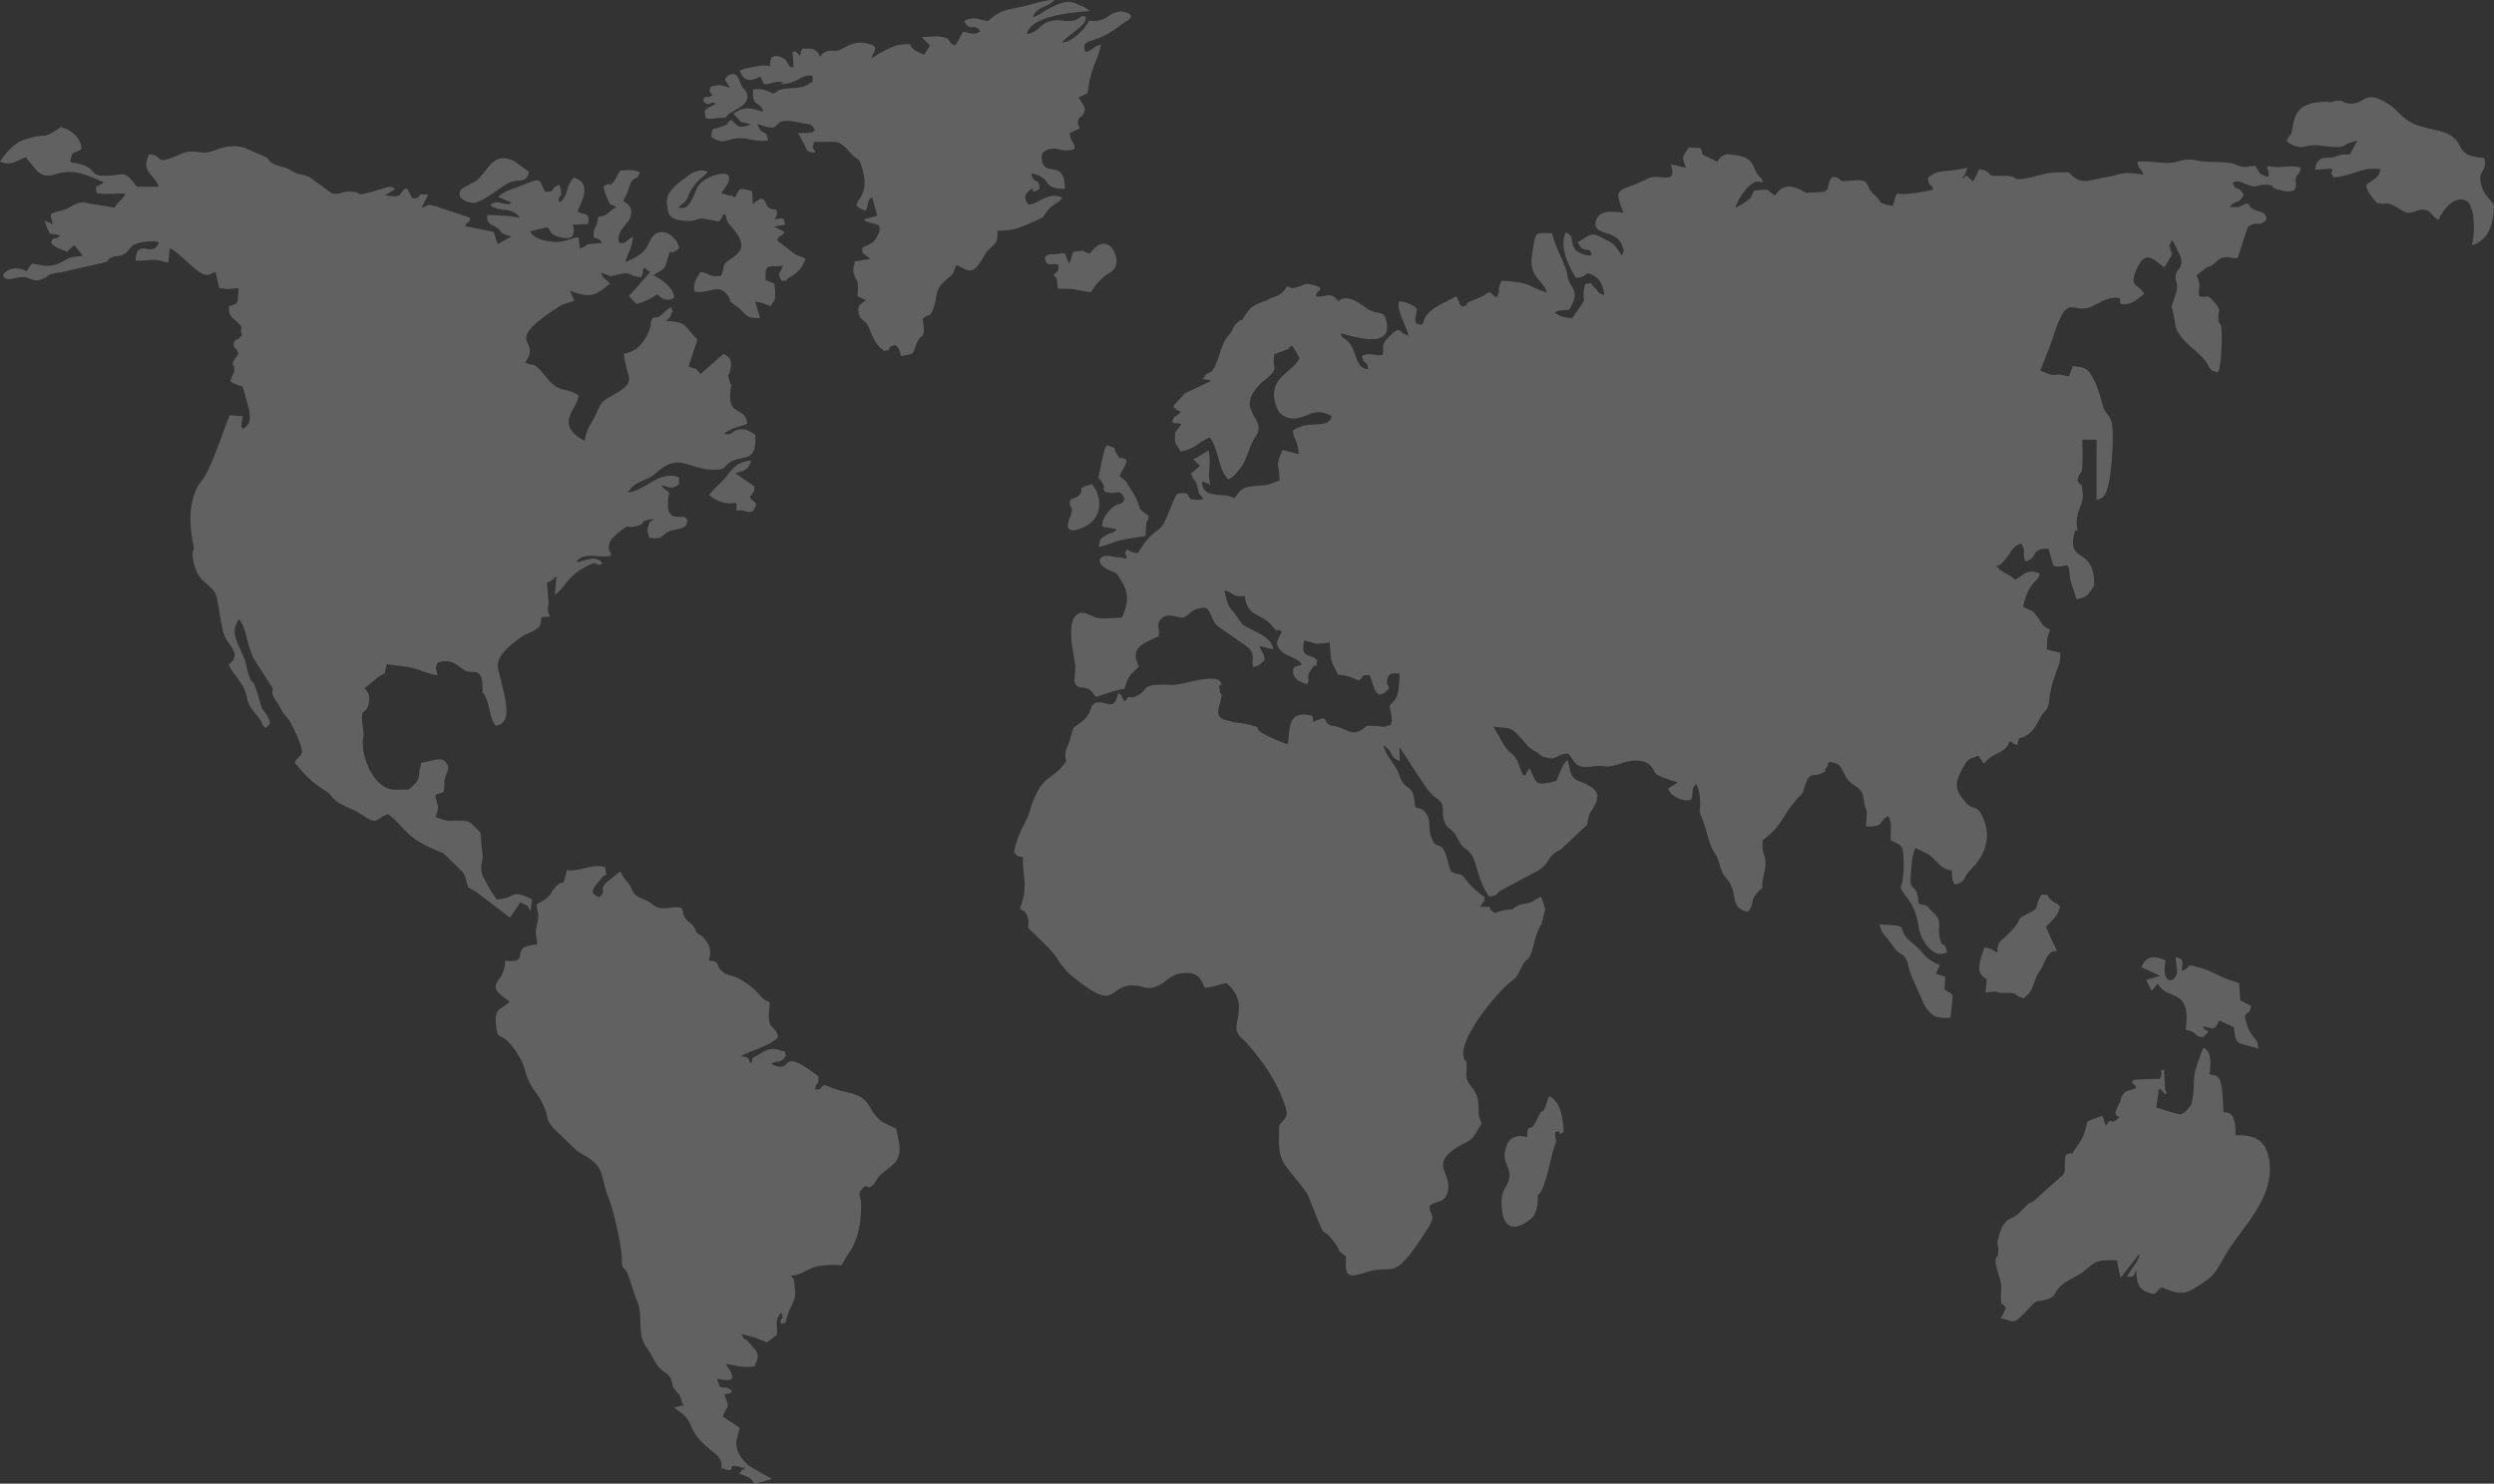
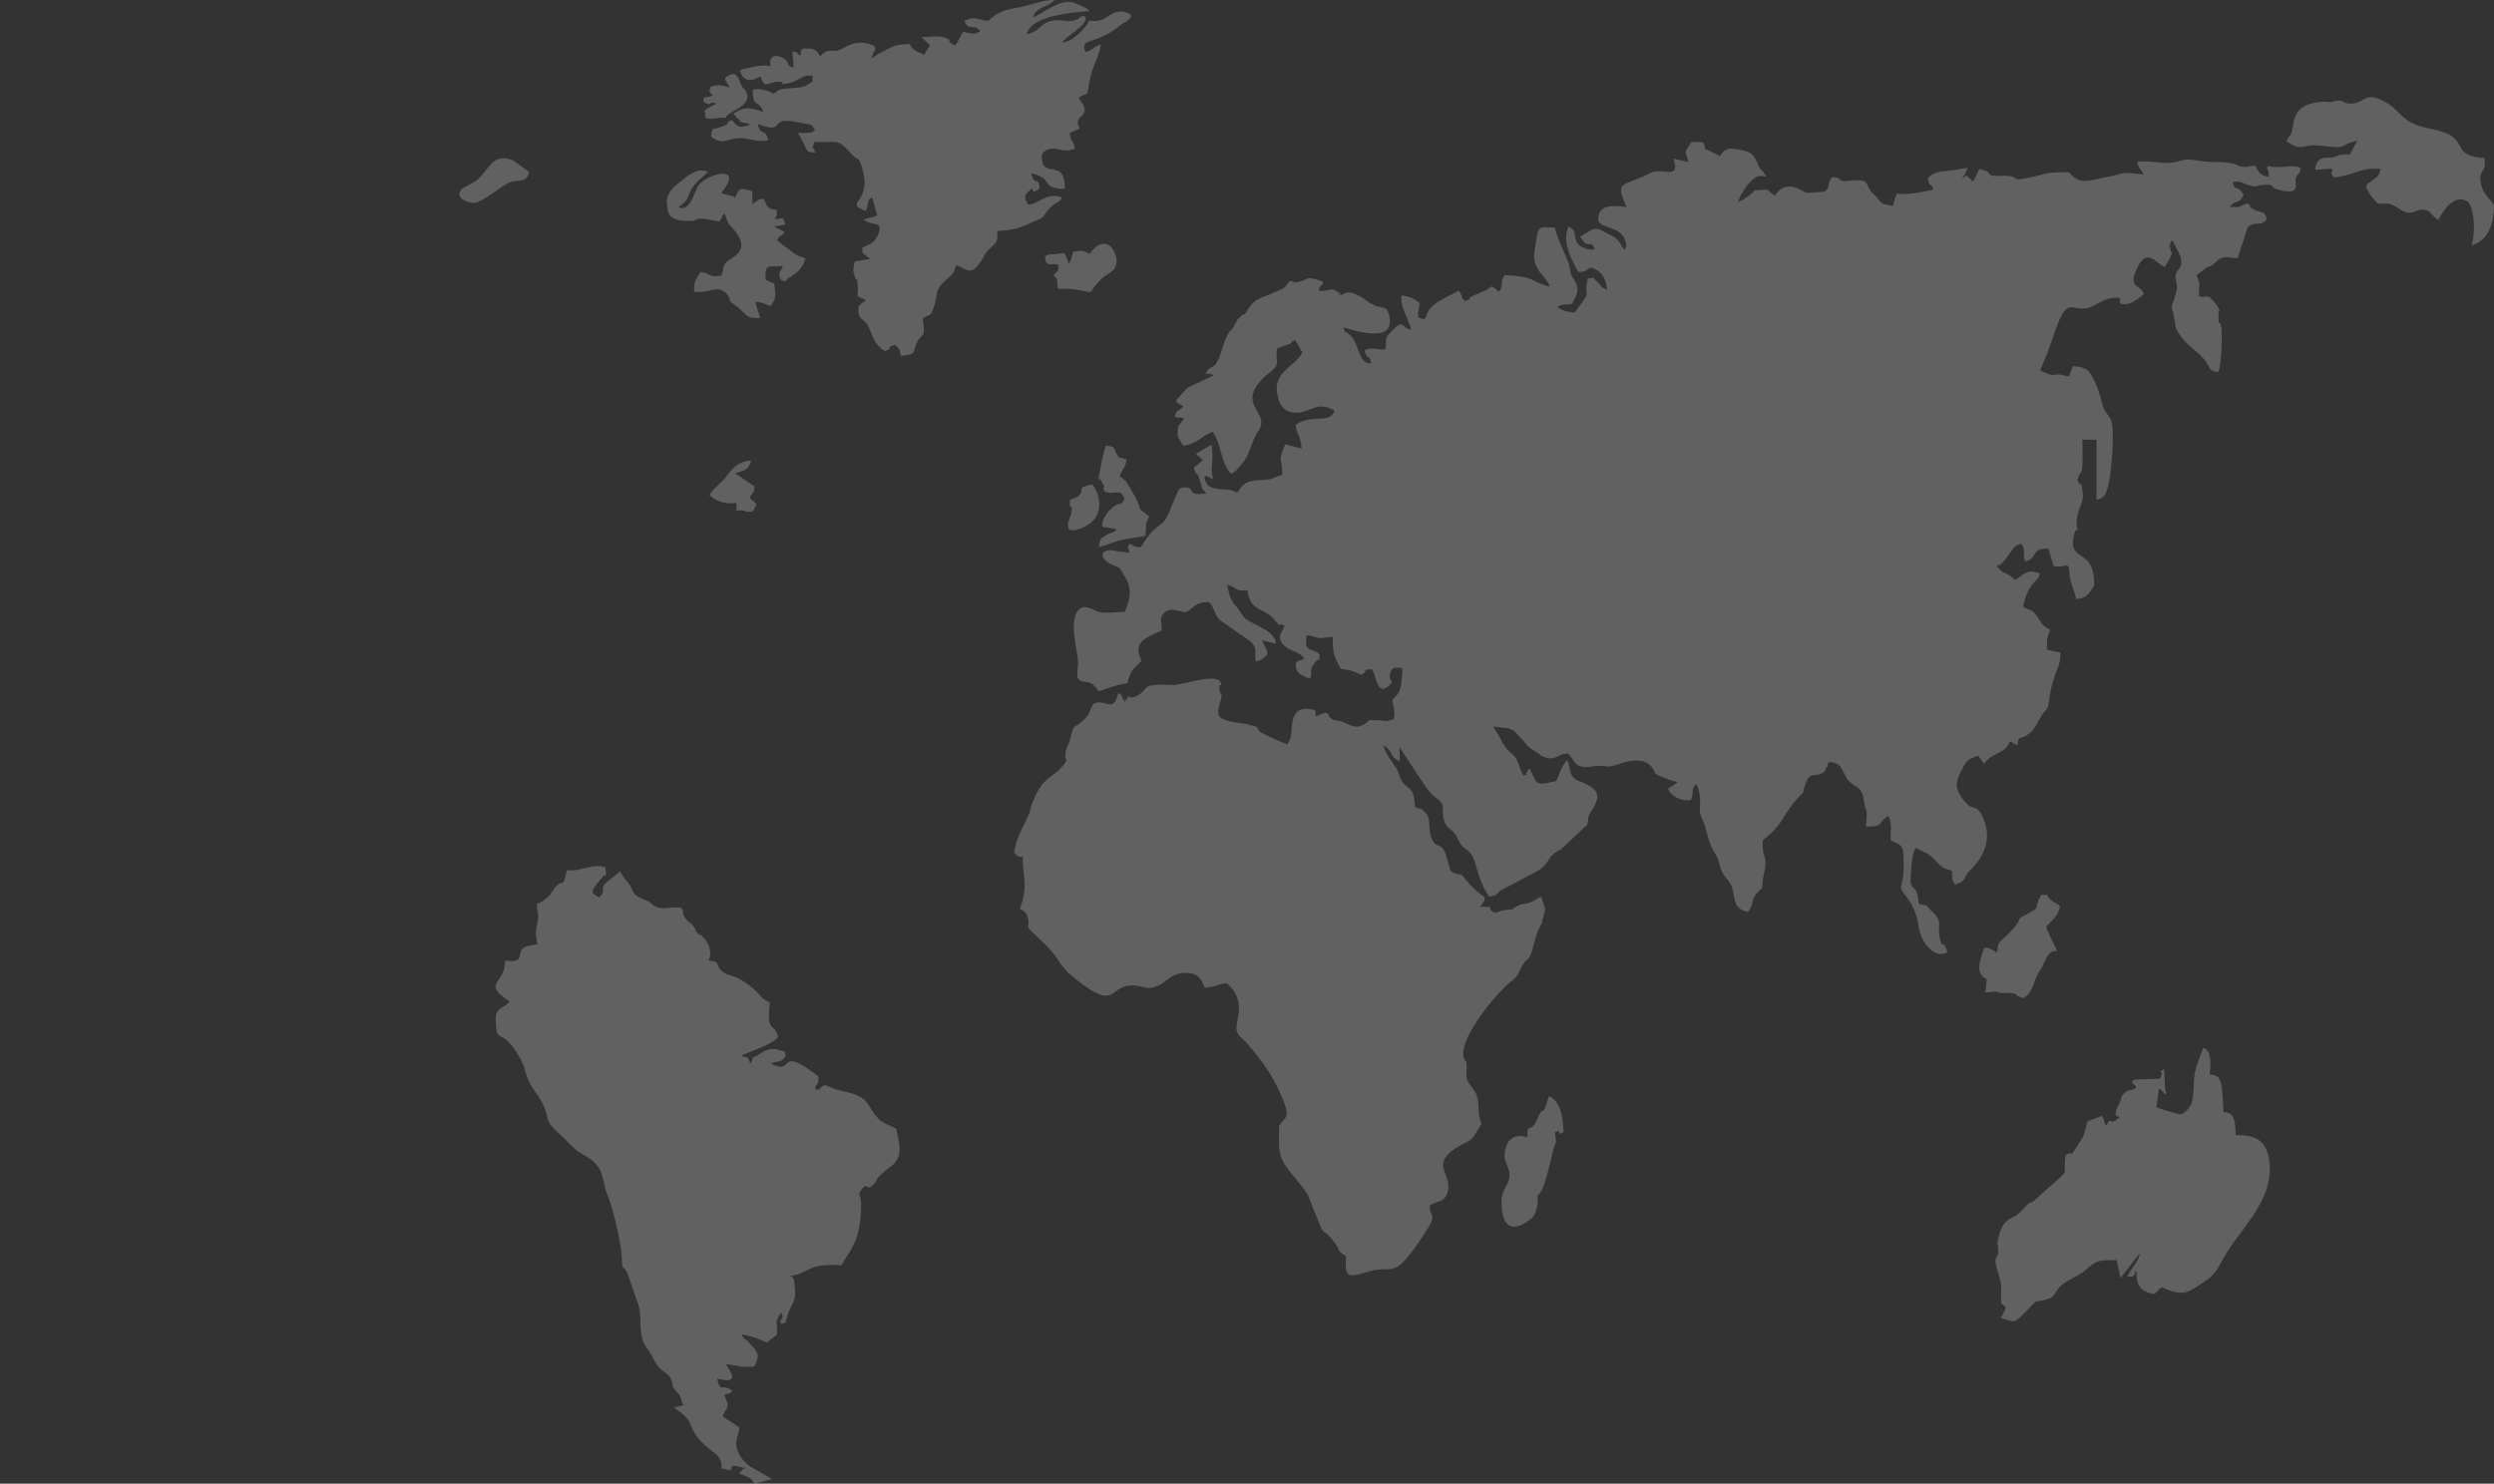
<svg xmlns="http://www.w3.org/2000/svg" width="1179.131" height="701.665">
  <rect width="100%" height="100%" fill="#333333" stroke="none" />
  <g fill="#fff" fill-rule="evenodd" opacity=".23">
-     <path d="M608.743 352.024a88 88 0 0 1-12.37-5.526c-3.911-2.952.654-2.04-4.9-3.51a47.4 47.4 0 0 0-8.033-1.379c-5.63-1.644-8.829-1.4-6.95-8.077 1.979-7.032.754-4.279.291-6.449-1.3-6.089 1.963-.544.069-4.876-3.476-3.7-17.815 1.9-22.523 1.712-16.8-.659-10.021 1.974-17.216 5.364-3.863 1.82-2.542-1.9-5.283 2.574l-.825-1.259c-1.675-2.363.718-.788-2.305-2.925-1.994 8.678-4.673 4.225-9.606 4.577-4.2.3-2.239 4.306-6.856 8.376-5.665 4.992-4.011.76-6.414 9.324-.807 2.871-1.593 3.2-2 5.726-.749 4.649 1.632 2.707-.953 6.008-5.563 7.1-9.334 4.592-14.609 17.565-1.009 2.481-1.09 4.01-1.923 5.981-2.589 6.111-5.479 9.956-6.95 18.089.257.177.667.088.812.471.641 1.705 3.125 1.342 3.418 1.486-.249 9.76 2.783 13.1-1.411 24.469 2.108 1.3 3.208 1.6 3.918 5.167.815 4.1-1.833 2.405 2.559 6.505.146.137.385.309.532.448s.364.335.507.48c3.865 3.855 8.777 8.087 11.433 13.144l3.564 4.322c24.395 20.683 18.238 6.018 30.941 6.24 5.666.1 6.315 2.8 12.6-.248 3.3-1.6 5.6-5.268 11.028-5.621 7.461-.487 8.3 2.608 10.3 6.953 4.535-.291 6.278-1.533 10.2-2.209 10.483 8.624 3.644 18.19 4.956 22.638.8 2.709 3.064 3.777 4.759 5.756 8.141 9.507 13.613 17.152 17.919 29.1 2.427 6.735-.554 6.238-2.678 10.095.021 8.858-.9 13.5 3.547 19.5 2.889 3.906 9.2 11.022 10.122 13.331 10.612 26.585 4.293 11.239 12.66 22.486 3.273 4.4.181 2.731 5.356 6.338-.886 10.548 1.384 9.983 10.291 7.271 12.816-3.9 11.465 5.838 27.98-19.958 5.009-7.825.9-6.015 1.286-11.386 4.145-2.589 5.878-1.178 7.947-4.991 4.585-10.588-11.785-14.656 10.021-25.221 2.992-1.45 4.456-5.689 6.524-8.354-1.486-4.469-1.3-3.238-1.486-8.7-.283-8.519-5.115-8.526-5.657-13.841-.258-2.552.3-2.65.076-4.764-.566-5.278-.021-.243-1.277-3.862-3.056-8.81 15.978-31.389 22.055-36.02 4.355-3.318 3.331-4.235 6.157-8.628 1.6-2.486 1.088-.777 2.719-3.094 1.715-2.437 2.341-9.529 5.1-14.513 1.643-2.973.325.1 1.21-3.551l1.1-4.229c.013-.125.047-.4.045-.517l-1.175-3.664c-.854-2.214.14-.588-.783-2.011-2.663 1.1-2.964 1.917-5.137 2.645-3.139 1.053-3.106.218-5.988 1.675-3.887 1.966.213 1.188-4.773 1.824a16.7 16.7 0 0 0-5.634 1.513c-5.82-2.593 1.638-3.147-7.191-2.893l.836-1.389c1.242-2.6 1.112.973 1.158-3.34a39.5 39.5 0 0 1-7.387-6.407c-5.7-7.005-1.8-2.422-8.48-5.641-1.06-2.481-1.829-7.154-2.963-9.378-2.423-4.749-4.075-.987-6.182-6.427-2.191-5.653.488-9.106-3.762-12.892-.165-.145-.388-.33-.565-.455s-.424-.277-.613-.384c-.011-.007-2.834-.874-2.848-.877-.771-12.255-4-6.559-7.228-14.392a33 33 0 0 0-1.4-3.615l-1.6-2.317c-1.9-2.865-3.856-5.373-4.788-8.895 5.213 2.974 2.5 5.283 7.742 7.477l-.074-6.676 8.334 12.8c3.361 4.822 5.2 8.536 9.14 11.379 4.832 3.487 1.9 5.273 3.675 10.815 1.385 4.325 3.592 2.949 6.022 7.715 3.771 7.4 3.409 3.607 6.716 8.04 2.707 3.627 3.049 12.552 8.52 19.956 4.028-.586 2.709-.586 5.2-2.762l15.995-8.482c8.18-3.857 5.321-7.786 12.578-10.938l12.442-11.717c.854-2.616.281-3.889 1.8-6.154 4.8-7.151 4.53-10.625-4.718-14.169-5.761-2.209-4.517-4.888-6.278-10.367-2.677 2.451-3.674 6.409-5.375 9.96-10.016 2.359-8.875 1.764-12.44-5.78-1.912.728.115-.076-1.355 1.58-1.684 1.9 1.926.417-1.619 1.631-1.692-2.958-1.491-3.461-2.7-6.338-2.144-5.106-4.089-3.04-7.983-10.61-1.521-2.956-2.51-4.007-3.557-6.211l5.367.592c3.52.071 5.184 2.226 7.676 4.916 3.635 3.924 2.66 3.759 7.25 6.507 3.4 2.036.55 1.33 4.272 2.523 5.257 1.683 5.287-1.575 10.639-1.851 3.609 3.593 2.855 7.406 11.322 6.174 7.772-1.131 5.2 1.475 13.9-1.491 4.748-1.619 11.249-2.479 14.438 1.805 2.706 3.634-.517 2.586 8.593 6.094 1.933.745 1.372.1 3.618 1.126l-4.534 2.936c1.288 3.693 7.081 6.415 10.879 5.251 1.532-4.1-.222-4.984 2.465-7.411 1.421 2.569 1.847 6.076 1.852 9 .008 4.656-.955 2.809 1.094 7.776 2.618 6.351 2.366 10.448 5.791 15.761 2.105 3.265 1.727 4.2 3.012 7.788 1.31 3.657 2.627 3.946 4.195 6.527 3.283 5.411.14 12.055 8.526 13.578 3.789-4.9.076-5.6 6.725-11.29.088-5.54 1.331-7.566 1.514-10.821.259-4.563-1.854-5.241-1.237-11.795 5.746-4.519 6.843-6.211 10.867-12.351a56 56 0 0 1 4.958-6.786c5.019-5.51 1.927-1.012 4.582-7.979 2.039-5.346 4-2.706 7.415-4.509 3.787-2 .052-.4 2.765-3.319.588-.632-1.136-3.181 4.178-1.294 2.5.887 3.634 5.212 5.08 7.164 3.294 4.445 6.972 3.269 7.835 9.635 1.1 8.1 1.956 1.793 1.06 12.927 9.015.2 5.357-1.854 10.589-4.969 2.133 4.489.777 6.6 1.219 11.585 5.119 2.42 5.78 2.234 6 8.729.562 16.728-3.921 10.906 1.395 18.031 3.586 4.808 4.917 8.611 5.822 14.514 1 6.515 7.191 15.2 13.393 11.575-1.667-6.522-2.021-.864-3.325-6-1.724-6.8 1.89-8.065-3.921-13.373-3.649-3.335-.639-2.209-6.282-3.465-.28-9.96-4.281-5.368-3.746-12.594.345-4.636.592-11.126 2.394-13.814l4.793 2.341c5.2 2.6 5.871 7.409 12.267 8.249.5 4.188-.441 3.53 1.538 6.709 5.18-1.655 3.749-2.447 6.262-5.876.955-1.3 14.487-11.915 6.1-27.5-2.326-4.321-4.088-1.764-7.195-5.3-5.621-6.4-5.408-9.444-1.39-16.613 2.6-4.631 2.967-3.911 6.984-5.646 2.481 1.5-.343-.624 1.195 1.391l1.743 2.4c4-5.67 10.251-4.509 12-10.542 3.662 1.088-.451.252 3.764 1.727.938-4.818.534-2.532 3.588-4.161 4.264-2.275 5.607-5.934 7.815-9.745.146-.252.624-.916.793-1.151.789-1.087 1.36-1.058 2.129-2.929 1.276-3.11-.079-5.871 4.739-18.482a15.4 15.4 0 0 0 1.222-7.265l-6.37-1.45c.414-5.983-.38-4.161 1.61-9.383-4.089-2.074-3.447-2.447-5.964-5.968-3.331-4.663-3.444-2.51-6.836-5.016 2.782-12.78 7.466-11.288 7.832-15.66-6.171-2.444-7.691 1.006-11.639 3.049-3.162-3.189-5.778-2.817-8.212-5.986 2.094-3.9-3.017 2.4 1.077-1.09 5.046-4.306 5.375-9.106 10.071-10.034 2.687 4.279.065 4.007 1.957 8.435 6.2-1.633 2.206-6.339 10.9-6.061l2.368 8.129c5.623 1.558 7.19-3.345 7.611 3.847.234 4.026 2.313 7.794 3.13 11.841 4.927-.407 6.088-2.608 8.432-6.258.747-19.324-13.933-9.785-8.949-26.012 1.366-1.1 1.484 2.153.713-3.228.029-7.862 3.81-9.086 2.755-15.805-1.178-7.5.47.74-2.359-4.871 1.305-5.415 2.219-1.382 2.383-8.744.076-3.377-.089-7-.037-10.46l6.711.014-.041 28.364c3.081-.56 4.09-1.746 5.192-5.424 2-6.664 3.215-25.212 2-30.877-.751-3.481-2.5-3.9-3.812-6.906-.675-1.54-2.224-10.081-6.2-16.263-1.9-2.954-4.177-3.223-8.287-3.669a1.4 1.4 0 0 0-.363.718l-1.6 4.151-4.272-.914c-2.128-.123-2.637.6-5.068-.142l-4.178-1.722c2.089-5.32 3.929-9.4 6.146-16.2 7.266-22.273 8.735-9.476 18.805-14.377 1.991-.968 5.327-3.171 8.4-3.657 8.977-1.426.053 3.845 8.171 2.66 2.28-.333 5.936-3.329 7.556-4.639-2.327-5.048-7.889-2.706-3.084-12.667 4.641-9.62 9.189-1.382 12.834-.074.431-.938 2.994-4.93 3.066-5.278 1.027-4.862-.2.793-.371-3.683-.25-6.728-1.007 4.8.01-1.557.455-2.839-.583-.475.923-2.079.387.592 3.78 7.168 3.95 7.95 1.252 5.839-1.958 4.954-2.4 8.685-.391 3.324 1.86 3.363-.369 10.044-2.214 6.637-1.623 2.711-.4 9.535.925 5.187.233 4.82 3.022 8.844 3.3 4.768 8.177 7.34 11.66 11.775 2.459 3.132 1.605 4.867 6.069 5.451 1.746-2.3 2.18-19.022 1.5-21.758-.881-3.525-1.182.975-1.3-5.194-.062-3.127 1.591-.666-.7-4.6a36 36 0 0 0-3.141-3.651c-2.523-1.457-2.03.456-5.286-.769-.361-5.567 1.179-4.69-1.244-9.787l4.938-3.813c.1-.049.367-.123.471-.164s.4-.081.513-.118c3.145-1.055 3.838-3.891 7.271-4.445 2.388-.387 3.006.59 6.288.3l4.8-14.568c3.948-3.307 5.578.22 8.876-3.622-.406-4.523-3.757-2.961-6.9-5.239-2.8-2.026 1.215-.367-2.378-2.344-1.6.546-2.635 1.269-4.066 1.7l-4.079.017c2.353-3.5 4.624-1.212 6.566-5.873-3.052-5.158-3.729-.933-5.17-5.768 3.094-.967 3.284-.277 6.726.968 4.859 1.758 4.1.328 8.107.145 5.636-.255 2.221 1.038 6.8 2.3 10.94 3.02 7.667-3.007 8.181-5.158.795-3.311 1.756-.777 2.263-5.216-4.99-1.685-9 .632-15.542-.811-.8 2.2.933.843.408 5.1-3.683-.634-4.609-2.006-6.133-5.183-4.21-.037-3.353.979-6.526.348-2.546-.505-2.557-1.376-6.3-1.815-5.281-.62-8.54.063-14.237-.99-7.808-1.44-7.443.571-13.376 1.011-4.273.318-9.81-1.033-15.392-.5.785 4.367 1.355 2.182 2.8 6.1-11.217-1.606-8.646-.362-17.688 1.215-8.31 1.448-12.013 4.012-17.514-2.326-4.121.056-7.866-.152-11.838.874-19.909 5.138-8.14.385-20.482.8-8.55.286-1.972-1.577-10.062-3.184-1.207 2.309-1.289 3.416-3.074 5.919-.17-.066-.3-.559-.35-.422s-.3-.363-.365-.426c-3-2.689-1.841-2.173-4.3-.466 1.336-2.99.828-.172 2.508-5.231a91 91 0 0 1-10.786 1.562c-3.9.363-5.708 1.279-7.9 3.329.827 5.43 1.515 1.643 2.525 5.352-3.935 1.159-13.674 2.821-17.109 1.93l-.772 1.683c-.079.221-.233.576-.323.845l-.862 3.316c-7.718-1.149-5.077-2.089-8.792-5.227-5.272-4.457-.573-7.969-12.218-6.593-5.824.688-2.391-1.749-7.756-1.776-2.8 3.733-.562 5.449-3.982 6.926-.153.066-8.21.483-8.255.475-1.258-.223-9.275-7.217-14.785 1.333-5.408-3.5-1-3-9.787-2.4a29 29 0 0 0-1.293 2.684c-1.02 1.482.157.321-1.888 1.928a29 29 0 0 1-5.8 3.59c1.259-4.225 6.821-12.863 11.054-12.4l2.206.3c-1.724-3.613-2.246-2.369-3.691-5.471-1.86-3.99-2.218-6.753-11.458-7.578-2.309-.206-2.248-.45-4.231.662a6 6 0 0 0-.617.444 7 7 0 0 0-.541.526l-1.357 1.869c-.189-.179-.478-.712-.586-.517l-4.171-2.035c-4.448-2.224-.686.37-3.072-4.107l-5.5-.2c-3.108 4.918-3.429 3.622-1.345 9.542l-7.178-1.609c3.4 10.576-5.27 3.83-11.08 6.831-13.267 6.853-16.624 2.914-11.193 16.057-5.7-.771-13.488-1.541-13.35 6.241 1.532 4.159 10.118 2.79 12.437 8.775.994 2.567 1.334 2.946.018 5.226-3.713-5.5-3.2-5.3-8.9-8.193-2.6-1.318-3.431-2.158-6.242-1.487l-5.747 3.4c3.561 6.613 5.131.957 6.74 5.873-2.16 1.026-5.824-.788-7.4-1.857-3.511-4.207-.11-6.387-4.881-8.711-3.323 6.715 1.391 15.927 4.668 21.433 6.262-.012 3.588-3.867 8.715-.847 2.834 1.672 4.4 4.714 4.805 9.246-4.373-1.947-1.583-.965-4.6-3.7-2.959-2.685-.363-2.14-4.413-1.648a1.9 1.9 0 0 0-.264.909 4.7 4.7 0 0 1-.226.921 20 20 0 0 0-.271 2.88c-.2 3.066.944 1.562-.769 4.771l-4.708 6.654c-3.6-.282-5.747-.826-8.109-2.648 1.991-1.57 3.644-.823 6.711-1.436 4.9-7.759 1.787-9.655.139-12.99-1.288-2.606-.6-2.711-1.443-5.5-1.5-4.937-4.719-9.784-6.734-17.614-6.961-.179-7.242-.527-8.373 3.269-.123.412-1.423 9.265-1.421 9.762.012 8.013 5.646 9.53 7.371 14.906-10.01-2.68-5.713-4.551-21.415-5.488-2.061 3.615-.674 4.262-1.785 6.666-1.144 2.476-1.035.328-4.088-1.257-1.646.8-1.8 1.192-2.962 1.807l-6.791 2.961c-2.872 1.93 1.944.208-2.97 2.128-1.942-1.67-.875-1.306-2.164-3.622l-.771-1.361c-4.432 2.762-12.043 5.222-14.562 9.953-1.619 3.042-.284 4.24-4.244 3.02-1.34-2.8.333-3.221.154-7.157a14.95 14.95 0 0 0-8.308-3.449c-1.376 4.935 4.062 12.483 4.281 16.2-4.7-.906-3.1-5.582-9.008.573-4.458 4.646-2.015 3.581-3.064 8.672-4.544.488-6.068-1.428-9.785.509.926 4.6 2.961 2.106 2.847 6.167-5.984-.1-5.259-8.748-9.309-12.941-2.743-2.843-2.366-.625-3.718-4.014 2.087.014 25.35 9.165 21.716-5.753-1.486-6.106-3.371-1.78-10.29-6.738-2.761-1.979-8.484-6.143-12.04-2.841-6.937-3.143 4.816 3.116-2.017-1.589-3.667-2.525-3.383.047-8.968-.487 1.53-5.425 1.952-.421 1.979-4.365-8.991-3.052-5.723-.913-12.484.323-3.069.561 1.149.164-3.138-.683-3.36 5.021-4.361 3.87-9.3 6.358a20 20 0 0 1-2.109.848c-4.737 1.778-6.192 2.868-8.645 6.772-2.855 4.55.54-.169-3.229 2.98-2.758 2.3-2.187 4.022-4.347 6.167-3.255 3.235-4.446 11.055-6.633 15.052-2.27 4.147-3.183 1.229-5.353 5.51 4.3 1.714-3.9-1.061 1.719.346 1.244.311 1.4.2 2.021.632l-12.355 5.853c-.172.135-.367.35-.524.5l-4.912 5.393c.766 2.724-.835-.15 1.068 1.477 1.782 1.524-1.114-.7 1.082.782l1.3.676c-3.111 3.4-2.665.624-4.232 4.894.186.057.507-.191.583.012.364.977 2.346-.137 3.9.967l-2.843 3.684c-.034.184-.021.483-.039.676-.478 5.167.146 4.193 2.506 8.41 6.646-.852 8.367-4.531 13.836-6.571 4.254 5.423 3.832 15.048 8.809 19.823 2.341-1.094 3.259-2.515 5.366-5 3.511-4.149 4.292-10.71 7.422-15.126 6.058-8.55-9.327-11.864.9-23.537 2.881-3.292 3.83-3.291 6.125-5.63 3.591-3.657.723-3.956 1.908-9.944l6.361-2.342c2.292-1.506-1.871.157 2.133-1.639 1.247 2.254 2.126 3.2 3.414 5.881-3.673 7.411-15.92 9.145-10.872 23.193 1.739 4.84 6.863 6.294 11.819 4.671 5.185-1.7 7.881-4.009 14.208-.458-1.779 6.725-10.088 1.333-18.3 6.767.542 5.276 2.134 3.791 2.794 11.207l-7.73-1.93c-3.711 8.749-1.455 5.881-1.364 14.347-7 2.535-3.958 2-11.429 2.625-5.937.5-7.162 1.722-9.82 5.853-4.85-2.153-4.646-1.073-9.6-1.822-4.456-.674-5.3-2.238-6-5.726 1.183-.657 1.8.122 4.1 1.225a42 42 0 0 1-.65-4.247c.124-4.283.8-6.439-.125-12.111l-7.258 4.364 3.237 2.937-4.3 3.657c1.524 4.827 1.347.668 2.975 6.235 1.557 5.319-.291 1.474 2.89 5.886-11.452 1.59-3.092-4.3-12.284-2.52-1.587.938-5.395 13.443-7.659 15.658-3.713 3.634-4.964 2.718-11.06 12.339-3.433-.321-2.891-.536-5.167-1.665-1.524 2.217-.626.847-.122 4.384a32 32 0 0 0-5.526-.832c-.043-.007-2.7-.514-2.744-.517a13 13 0 0 0-1.369-.032c-4.756.541-3.674 4.465.726 6.508 5.538 2.572 3.4.74 6.413 5.435 3.334 5.205 3.578 9.691.231 17.31-3.211-.02-7.367.509-10.26.235-4.021-.38-4.346-2.086-8.883-2.631-8.276 1.677-3.7 18.368-2.978 24.71.467 4.1-1.051 7.292.235 9.3 1.778 2.217 3.128.7 5.968 2.075 1.514.735 2.876 2.811 3.625 3.772 3.771-1.222 8.464-3.046 13.568-3.818 1.913-7.085 2.956-6.512 6.716-10.544-4.281-9.092 1.646-10.6 9.4-14.34.654-3.779-1.638-5.418 1.383-8.417 2.719-2.7 6.035-.733 10.042-.284 4.321-2.055 4.109-4.658 10.765-4.759 2.1.764 2.961 5.915 5.04 8.021.825.835.215.328 1.682 1.355l13.255 9.289c3.718 3.525 1.5 5.249 2.5 9.383 3.152-.835 2.508-.8 5.41-3.184-.175-3.3-1.592-4.016-2.445-6.781l6.445 1.6c-.526-5.839-7.519-7.571-13.532-11.207-2.073-1.254-3.221-4.293-5.715-7.041-2.479-2.731-2.853-5.7-3.778-9.63 5.135 1.181 2.753 3.118 9.666 2.672 1.156 10.147 7.558 7.773 12.729 13.89 4.124 4.878 1.09.695 4.723 2.794-1.619 4.1-4.287 6 .778 10.117 2.381 1.937 7.093 2.567 8.615 5.543-2.187 1.283-4.709.2-3.878 4.423.542 2.761 3.437 3.875 6.463 4.928 1.979-3.2-1.582-2.706 3.041-8.378 1.411-1.731 1.041 2.277 1.678-2.932-3.4-3.742-7.718-.157-6.206-9.292 7.352 1.268 2.816 1.988 12.186.828.558 8.635.158 8.105 3.982 15.189 6.129.847 5.129.982 9.787 2.8 3.669-2.745.01-2.288 4.895-2.613 2.114 2.547 2.18 13.493 8.4 7.387 2.422-2.378-.525-1.105.106-4.986.6-3.647 2.781-3.35 5.868-2.941a55.5 55.5 0 0 1-.658 8.166c-.717 4.262-2.272 4.654-4.068 7 .423 3.466 1.757 5.761.477 9.094-4.7 1.34-3.223.541-7.218.414-6.549-.206-2.936-.093-7.073 2.168-4.915 2.687-7.108-1.781-13.956-2.339-4.305-1.9-.274-5.393-8.3-1.746-.647-3 .744-2.976-3.769-3.438-9.215-.943-7.108 10.235-8.377 14.043Z" data-name="Path 6865" />
-     <path d="M0 76.417c5.087 2.172 7.811-.37 12.113-2.057.169.186.375.265.443.61l5.439 6.353c3.965 2.789 5.56 1.675 10.336.529 8.139-1.955 14.666 1.976 20.941 4.386-.189.164-.564.047-.657.362s-.515.282-.637.373c-2.961 2.239-2.645-.661-2.43 4.125 3.488 1.4 9.265-.041 13.831.619-1.455 2.721-3.529 3.551-5.178 6.446L42.177 96.27c-5.905-1.986-7.467 1.979-13.695 3.446-5.741 1.352-4.822 1.431-3.5 6.267l-3.875-1.594c3.138 9.654 2.371 4.465 7.387 7.261-3.647 2.554-2.662-.593-4.37 2.936 1.127 2.39 5.041 3.3 7.566 4.516l3.353-3.213 4.188 5.084c-7.663.8-6.312 1.185-11.295 3.541-4.8 2.27-8.038.772-12.885.162l-2.594 3.594c-5.173-2.88-9.975-.564-11.1 1.977 1.874 3.1 4.142 1.262 8.634.813 4.049-.406 4.948 2.542 9.584 1.07 3.983-1.264 1.707-2.581 9.111-3.319l19.557-4.435c5.812-1.682.583-.434 3.921-2.28 3.16-1.747 2.082-.325 5.363-1.421 3.733-1.247 3.235-4.151 7.112-5.479 2.236-.767 7.918-1.71 10.453-.608-2.594 8.127-10.646-2.9-10.963 8.628 4.048.248 5.314-.227 7.712-.353a14.5 14.5 0 0 1 3.767.365c4.545.921-.727.426 4.039.962l.558-6.754c3.983 1.35 10.4 9.331 15.229 11.844 3.269 1.7 3.765.15 6.481-.695l1.685 7.617c.825.027 3.108.438 3.867.537l5.332-.51c.1 1.126-.475 6.049-.48 6.06-.456 1.093.292.821-1.616 1.685-3.272 1.479-2.187 0-2.341-.024-.847 7.007 2.67 5.991 5.892 10.766-.686 3.368-.563.828.279 3.916-.243.181-.652.071-.782.466-.527 1.6-3.12 1.077-3.218 3.536-.112 2.794 1.1.881 2.2 4.807-4.267 5.308-2.221 4.758-2.075 5.883.439 3.387-.568 2.745-1.734 7.037 7.467 4.543 4.732-1.2 7.61 8.873 1.459 5.107 3.377 10.99-1.655 13.544-1.4-1.847-.691-.1-.673-2.652 0-.022.514-2.7.551-3.291l-6.13-.453c-4.142 9.976-7.208 20.93-12.018 29.211-1.553 2.672-2.212 2.309-3.787 5.826-3.691 8.242-3.235 17.112-1.46 25.995.908 4.543-.913 1.44-.2 6.319 2.04 13.891 9.686 11.033 11.46 19.478 1.006 4.779 1.972 13.441 3.5 17.347 1.068 2.733 2.993 4.345 4.06 6.852.826 1.942 1.073 1.563.537 3.607-.755 2.887.392-.059-1.05 1.8-.118.152-.374.372-.49.5s-.417.372-.519.473a6 6 0 0 0-.531.458c2.67 5.932 7.156 8.575 8.406 14.82 1.212 6.052 3.2 6.485 6.441 11.367 1.736 2.609.14 1.587 2.665 3.821 2.07-1.974 2.794-1.965.874-5.325-4.257-7.453-.742 2.079-5.261-12.4-1.966-6.3-1.913-2.329-3.4-6.615-2.17-6.258-.1-3.781-4.386-13.13-2.369-5.166-3.983-8.89-.551-13.87 3.813 3.894 2.99 9.818 6.938 18.368l7.626 11.988c4.065 5.234-1.851 1.286 4 9.654 1.492 2.134-.174-.358 1.4 2.545 1.994 3.681 2.814 2.865 5.112 7.492 8.077 16.26 3.958 12.593 1.352 17.634 4.379 5.569 8.038 9.3 13.98 13.022 3.154 1.976 2.883 2.709 5.1 4.79 2.461 2.312 8.685 4.237 12.055 6.5 8.623 5.79 6.2 2.574 12.905.118 3.057 2.065 6.186 5.7 8.869 8.472 4.523 4.678 11.523 7.61 17.382 10.044l9.37 9.126c1.376 2.266 1.372 4.746 2.491 7.064l1.415.769c.191.106 1.1.59 1.347.74l1.212.766c.237.167.85.685 1.07.865l14.59 11.1 4.894-7.26c4.053 2.3 2.533.4 4.813 4.053l.766-5.437c-10.691-5.158-6.7-.671-16.762.023-1.431-1.908-6.975-10.493-7.222-13.269-.379-4.259.88-4.183.458-8.46-.311-3.167-.69-6.451-.989-10.1-3.879-2.995-3.427-5.1-8.4-5.354-8.2-.421-4.984 1-12.74-1.766 2.008-6.638.9-3.72-.15-10.5 3.4-1.562 4.35.215 4.283-5.325-.056-4.629 3.118-6.153 1.195-9.476-2.261-3.9-6.985-.943-11.976-.475-2.525 7.484.919 6.863-6.128 12.826-5.129-.194-8.3.852-12.255-1.888-5.625-3.9-9.316-12.824-9.4-20.166-.044-3.711.771-2.092.137-6.536-1.7-11.955 1.318-5.7 2.679-12.209.657-3.142.027-5.339-2.1-7.056l6.507-5.352c4.806-3.041 2.251.106 4.3-6.421 1.09 1.071 9.507.586 16.662 3.58a35.6 35.6 0 0 0 7.11 1.966c-.492-2.826-1.224-3.138.064-5.978 7.771-2.645 10.208 2.969 13.918 4.076 3.184.952 6.965-1.47 7.276 6.341.292 7.332-.7 1.117 1.528 5.775 2.052 4.291 1.741 9.429 4.685 13.583 8.384-.911 4.6-12.905 2.192-22.9-1.345-5.6-3.83-9 9.572-18.706 4.94-3.574 10.309-2.859 9.814-9.667l4.4-.328c-1.8-1.915-1.041-3.458-.913-6.921l-.8-9.1c2.121-.387 2.571-1.626 4.541-3.035l-.769 8.7c5-2.978 5.161-8.942 16.743-14.247 4.3-1.969 2.206 1.685 5.81-.612-3.358-4.11-8.023-1.107-12.371-.428 2.809-5.256 10.37-1.861 16.375-3.034-.15-5.077-.181.806-.943-3.13-.718-3.7 2.486-6.412 5.493-8.709 4.987-3.813 1.957-.862 7.274-2.192 5.826-1.458.319-2.427 8.391-3.475-1.692 1.889-1.683.517-2.586 3.519-.8 2.66-.2 2.844.529 5.4 6.4 1.063 5.614-1.247 9.167-2.951 2.669-1.279 8.05-.916 8.582-3.965 1.31-7.509-12.108 4.227-8.364-14.372-1.707-1.487-2.956-1.82-3.615-3.546 3.989 1 4.977 2.13 8.234-.487l-.032-3.258c-9.224-3.478-15.27 6-24.163 7.223 3.115-5.652 8.744-5.138 13.264-9.229 11.354-10.282 15.3-1.337 27.969-1.572 5.765-.106 3.988-1.954 7.789-3.945 6.055-3.172 11.9.789 11.241-12.591l-1.442-.913c-2.194-1.207-3.552-2.15-6.3-1.562-3.946.843-3.346 3.3-6.977 1.79 4.879-3.111 6.137-2.579 10.968-4.553-1.224-8.856-9.561-2.707-7.942-15.815.581-4.7.644-.33-.487-4.433-1.421-5.163-.693-1.159.206-4.523 1.036-3.882.651-6.851-3.177-8.187l-10.757 9.469c-3.755-4.179-.5-1.437-5.648-3.564l4.169-12.67c-5.8-5.794-4.827-8.707-14.617-8.79l.989-1.345c3.813-6.5-1.824 5.04.85-1.379 1.205-2.893 1.658.737.4-3.992l-2.633 1.9c-4.333 4.582-4.874 2.359-6.2 3.512-1.656 3.265-.164 2.282-1.482 5.484-2.322 5.638-5.373 9.966-12.072 11.3 1.431 13.042 7.377 12.633-6.944 20.527-4.61 2.54-4.365 4.369-6.7 8.947-1.888 3.7-3.47 5.369-4.426 9.5-.054.233-.117.543-.162.749s-.128.553-.164.708a3.6 3.6 0 0 1-.164.688c-15-8.018-3.069-15.15-2.871-21.438-5.155-3.711-9.265-1.276-14.186-7.4-8.523-10.6-6.853-5.425-10.994-8.264 8.041-11.606-10.892-8.139 13.26-24.6 5.515-3.759 4.673-2.44 9.932-4.639l-1.8-3.924c-.14-.208-.416-.512-.581-.8 10.762 4.063 12.346 2.229 19.17-3.231-2.557-3.24-2.53-1.271-4.259-5.178 6.975 2.167 2.368 2.016 9.334.568 5.586-1.161 3.647 1.191 9.74 1.514 2.124-4.634-.595-1.524 1.638-4.578 1.687 1.861.614.884 2.706 2.082l-10.135 11.464 3.48 3.744a28.4 28.4 0 0 0 9.821-4.626c2.459 1.766 3.59 3.781 7.938 1.861.45-3.992-4.561-8.4-9.753-10.766l1.734-1.12c.3-.184 1.589-.919 1.813-1.087 2.243-1.651 1.938-1.443 2.762-4.056 2.942-9.351.257-1.665 5.826-6.461-.438-6.034-9.868-12.153-13.776-3.377-1.535 3.446-2.66 5.05-6.312 7.249a39 39 0 0 1-5.209 2.621c1.342-5.422 2.831-5.317 3.563-11.934-3.245 1.188-2.493 3.265-6.486 2.836-1.328-4.594 2.221-7.568 4.176-10.194 1.479-1.988 2.4-5.462.169-7.881l-2.437-1.834c.723-1.707 1.2-2.312 1.747-3.527.93-2.057.874-2.846 1.467-4.171 2.266-5.068 2.99-.826 4.616-5.8-2.8-1.366-5.422-1.1-9.338-.84-.6.859-2.1 4.176-2.7 4.869-3.727 4.335-.559-.5-5.107 2.616a24 24 0 0 0 1.851 5.984c1.8 3.963 1.124 1.786 4.142 3.8-4.9 2.819-3.493 3.956-8.5 4.561-.664 5.07-1.693 4.708-2.062 6.745-1 5.511 2.131 1.741 3.806 5.677-10.372.657-4.632.661-10.5 2.579l-.424-5.229c-2.726-.3-6.573 2.616-11.8 2.1-4.284-.426-9.26-1.176-11.23-5.006l8.215-1.897c2.246 2.314.651 3.318 6.314 4.764 5.476 1.4 7.009-.918 5.682-5.976l7.262-.365c.6-6.432-1.881-3.515-5.063-5.979 1.538-3.838 7.294-13.049-1.54-15.92-4.085 3.307-2.476 8.31-6.852 11.761-2.079-3.9 2.635-1.254-.221-8.28-4.849 1.511-1.112 3.318-6.628 3.179-3.311-5.036-.586-7.306-10.548-3.187-4.555 1.884-7.666 2.332-11.732 5.6l6.37 2.767c-2.67 2.2-6.725-2.1-10.083 1.149 4.394 3.835 9.883.225 13.992 6.018-6.059-1.068-8.6-1.11-15.442-1.344.23 3.22-.586 1.967 1.178 4.01 1.1 1.266.335.215 1.8 1.112l1.829 1.061c3.615 2.809-.788 1.727 6.7 4.016l-6.583 3.59-1.869-5.79-13.357-2.672c.684-3.569 1.043.742 2.309-3.97l-16.108-5.4c-5.976-1.486-2.495-.341-6.929.561l3.157-6.059c-7.893-.754-.656.962-7.424 1.83l-2.694-4.959c-4.8 1.9-.737 5.227-10.171 3.27l4.634-2.873c-1.993-1.673-3.5-.941-7.017.135-14.605 4.47-6.674 1.107-14.945 1.046-3.252-.024-5 1.976-8.114.74l-8.52-6.16c-4.027-3.265-5.44-1.585-10.336-4.362-4.085-2.315-3.857-1.325-7.862-3-3.914-1.641-1.54-2.059-5.53-4.056l-9.081-3.874c-4.849-1.453-9.584-.468-13.757 1.2-7.1 2.841-9.405-1.332-16.52 1.906-13.346 6.074-7.132.056-14.639.137-4.235 8.2 3.059 9.775 4.519 15.211H64.704c-6.61-8.711-5.315-5.133-15.351-5.2-7.9-.056-2.909-3.928-13.576-5.983-2.675-.515-.6.6-2.559-.691.93-5.6 1.313-3.412 5.371-5.873-.4-5.354-4.345-8.8-9.814-10.441-10.117 6.762-5.085 2.129-16.527 5.687-5.37 1.664-9.231 5.918-12.23 10.616Z" data-name="Path 6866" />
+     <path d="M608.743 352.024a88 88 0 0 1-12.37-5.526c-3.911-2.952.654-2.04-4.9-3.51a47.4 47.4 0 0 0-8.033-1.379c-5.63-1.644-8.829-1.4-6.95-8.077 1.979-7.032.754-4.279.291-6.449-1.3-6.089 1.963-.544.069-4.876-3.476-3.7-17.815 1.9-22.523 1.712-16.8-.659-10.021 1.974-17.216 5.364-3.863 1.82-2.542-1.9-5.283 2.574l-.825-1.259c-1.675-2.363.718-.788-2.305-2.925-1.994 8.678-4.673 4.225-9.606 4.577-4.2.3-2.239 4.306-6.856 8.376-5.665 4.992-4.011.76-6.414 9.324-.807 2.871-1.593 3.2-2 5.726-.749 4.649 1.632 2.707-.953 6.008-5.563 7.1-9.334 4.592-14.609 17.565-1.009 2.481-1.09 4.01-1.923 5.981-2.589 6.111-5.479 9.956-6.95 18.089.257.177.667.088.812.471.641 1.705 3.125 1.342 3.418 1.486-.249 9.76 2.783 13.1-1.411 24.469 2.108 1.3 3.208 1.6 3.918 5.167.815 4.1-1.833 2.405 2.559 6.505.146.137.385.309.532.448s.364.335.507.48c3.865 3.855 8.777 8.087 11.433 13.144l3.564 4.322c24.395 20.683 18.238 6.018 30.941 6.24 5.666.1 6.315 2.8 12.6-.248 3.3-1.6 5.6-5.268 11.028-5.621 7.461-.487 8.3 2.608 10.3 6.953 4.535-.291 6.278-1.533 10.2-2.209 10.483 8.624 3.644 18.19 4.956 22.638.8 2.709 3.064 3.777 4.759 5.756 8.141 9.507 13.613 17.152 17.919 29.1 2.427 6.735-.554 6.238-2.678 10.095.021 8.858-.9 13.5 3.547 19.5 2.889 3.906 9.2 11.022 10.122 13.331 10.612 26.585 4.293 11.239 12.66 22.486 3.273 4.4.181 2.731 5.356 6.338-.886 10.548 1.384 9.983 10.291 7.271 12.816-3.9 11.465 5.838 27.98-19.958 5.009-7.825.9-6.015 1.286-11.386 4.145-2.589 5.878-1.178 7.947-4.991 4.585-10.588-11.785-14.656 10.021-25.221 2.992-1.45 4.456-5.689 6.524-8.354-1.486-4.469-1.3-3.238-1.486-8.7-.283-8.519-5.115-8.526-5.657-13.841-.258-2.552.3-2.65.076-4.764-.566-5.278-.021-.243-1.277-3.862-3.056-8.81 15.978-31.389 22.055-36.02 4.355-3.318 3.331-4.235 6.157-8.628 1.6-2.486 1.088-.777 2.719-3.094 1.715-2.437 2.341-9.529 5.1-14.513 1.643-2.973.325.1 1.21-3.551l1.1-4.229c.013-.125.047-.4.045-.517l-1.175-3.664c-.854-2.214.14-.588-.783-2.011-2.663 1.1-2.964 1.917-5.137 2.645-3.139 1.053-3.106.218-5.988 1.675-3.887 1.966.213 1.188-4.773 1.824a16.7 16.7 0 0 0-5.634 1.513c-5.82-2.593 1.638-3.147-7.191-2.893l.836-1.389c1.242-2.6 1.112.973 1.158-3.34a39.5 39.5 0 0 1-7.387-6.407c-5.7-7.005-1.8-2.422-8.48-5.641-1.06-2.481-1.829-7.154-2.963-9.378-2.423-4.749-4.075-.987-6.182-6.427-2.191-5.653.488-9.106-3.762-12.892-.165-.145-.388-.33-.565-.455s-.424-.277-.613-.384c-.011-.007-2.834-.874-2.848-.877-.771-12.255-4-6.559-7.228-14.392a33 33 0 0 0-1.4-3.615l-1.6-2.317c-1.9-2.865-3.856-5.373-4.788-8.895 5.213 2.974 2.5 5.283 7.742 7.477l-.074-6.676 8.334 12.8c3.361 4.822 5.2 8.536 9.14 11.379 4.832 3.487 1.9 5.273 3.675 10.815 1.385 4.325 3.592 2.949 6.022 7.715 3.771 7.4 3.409 3.607 6.716 8.04 2.707 3.627 3.049 12.552 8.52 19.956 4.028-.586 2.709-.586 5.2-2.762l15.995-8.482c8.18-3.857 5.321-7.786 12.578-10.938l12.442-11.717c.854-2.616.281-3.889 1.8-6.154 4.8-7.151 4.53-10.625-4.718-14.169-5.761-2.209-4.517-4.888-6.278-10.367-2.677 2.451-3.674 6.409-5.375 9.96-10.016 2.359-8.875 1.764-12.44-5.78-1.912.728.115-.076-1.355 1.58-1.684 1.9 1.926.417-1.619 1.631-1.692-2.958-1.491-3.461-2.7-6.338-2.144-5.106-4.089-3.04-7.983-10.61-1.521-2.956-2.51-4.007-3.557-6.211l5.367.592c3.52.071 5.184 2.226 7.676 4.916 3.635 3.924 2.66 3.759 7.25 6.507 3.4 2.036.55 1.33 4.272 2.523 5.257 1.683 5.287-1.575 10.639-1.851 3.609 3.593 2.855 7.406 11.322 6.174 7.772-1.131 5.2 1.475 13.9-1.491 4.748-1.619 11.249-2.479 14.438 1.805 2.706 3.634-.517 2.586 8.593 6.094 1.933.745 1.372.1 3.618 1.126l-4.534 2.936c1.288 3.693 7.081 6.415 10.879 5.251 1.532-4.1-.222-4.984 2.465-7.411 1.421 2.569 1.847 6.076 1.852 9 .008 4.656-.955 2.809 1.094 7.776 2.618 6.351 2.366 10.448 5.791 15.761 2.105 3.265 1.727 4.2 3.012 7.788 1.31 3.657 2.627 3.946 4.195 6.527 3.283 5.411.14 12.055 8.526 13.578 3.789-4.9.076-5.6 6.725-11.29.088-5.54 1.331-7.566 1.514-10.821.259-4.563-1.854-5.241-1.237-11.795 5.746-4.519 6.843-6.211 10.867-12.351a56 56 0 0 1 4.958-6.786c5.019-5.51 1.927-1.012 4.582-7.979 2.039-5.346 4-2.706 7.415-4.509 3.787-2 .052-.4 2.765-3.319.588-.632-1.136-3.181 4.178-1.294 2.5.887 3.634 5.212 5.08 7.164 3.294 4.445 6.972 3.269 7.835 9.635 1.1 8.1 1.956 1.793 1.06 12.927 9.015.2 5.357-1.854 10.589-4.969 2.133 4.489.777 6.6 1.219 11.585 5.119 2.42 5.78 2.234 6 8.729.562 16.728-3.921 10.906 1.395 18.031 3.586 4.808 4.917 8.611 5.822 14.514 1 6.515 7.191 15.2 13.393 11.575-1.667-6.522-2.021-.864-3.325-6-1.724-6.8 1.89-8.065-3.921-13.373-3.649-3.335-.639-2.209-6.282-3.465-.28-9.96-4.281-5.368-3.746-12.594.345-4.636.592-11.126 2.394-13.814l4.793 2.341c5.2 2.6 5.871 7.409 12.267 8.249.5 4.188-.441 3.53 1.538 6.709 5.18-1.655 3.749-2.447 6.262-5.876.955-1.3 14.487-11.915 6.1-27.5-2.326-4.321-4.088-1.764-7.195-5.3-5.621-6.4-5.408-9.444-1.39-16.613 2.6-4.631 2.967-3.911 6.984-5.646 2.481 1.5-.343-.624 1.195 1.391l1.743 2.4c4-5.67 10.251-4.509 12-10.542 3.662 1.088-.451.252 3.764 1.727.938-4.818.534-2.532 3.588-4.161 4.264-2.275 5.607-5.934 7.815-9.745.146-.252.624-.916.793-1.151.789-1.087 1.36-1.058 2.129-2.929 1.276-3.11-.079-5.871 4.739-18.482a15.4 15.4 0 0 0 1.222-7.265l-6.37-1.45c.414-5.983-.38-4.161 1.61-9.383-4.089-2.074-3.447-2.447-5.964-5.968-3.331-4.663-3.444-2.51-6.836-5.016 2.782-12.78 7.466-11.288 7.832-15.66-6.171-2.444-7.691 1.006-11.639 3.049-3.162-3.189-5.778-2.817-8.212-5.986 2.094-3.9-3.017 2.4 1.077-1.09 5.046-4.306 5.375-9.106 10.071-10.034 2.687 4.279.065 4.007 1.957 8.435 6.2-1.633 2.206-6.339 10.9-6.061l2.368 8.129c5.623 1.558 7.19-3.345 7.611 3.847.234 4.026 2.313 7.794 3.13 11.841 4.927-.407 6.088-2.608 8.432-6.258.747-19.324-13.933-9.785-8.949-26.012 1.366-1.1 1.484 2.153.713-3.228.029-7.862 3.81-9.086 2.755-15.805-1.178-7.5.47.74-2.359-4.871 1.305-5.415 2.219-1.382 2.383-8.744.076-3.377-.089-7-.037-10.46l6.711.014-.041 28.364c3.081-.56 4.09-1.746 5.192-5.424 2-6.664 3.215-25.212 2-30.877-.751-3.481-2.5-3.9-3.812-6.906-.675-1.54-2.224-10.081-6.2-16.263-1.9-2.954-4.177-3.223-8.287-3.669a1.4 1.4 0 0 0-.363.718l-1.6 4.151-4.272-.914c-2.128-.123-2.637.6-5.068-.142l-4.178-1.722c2.089-5.32 3.929-9.4 6.146-16.2 7.266-22.273 8.735-9.476 18.805-14.377 1.991-.968 5.327-3.171 8.4-3.657 8.977-1.426.053 3.845 8.171 2.66 2.28-.333 5.936-3.329 7.556-4.639-2.327-5.048-7.889-2.706-3.084-12.667 4.641-9.62 9.189-1.382 12.834-.074.431-.938 2.994-4.93 3.066-5.278 1.027-4.862-.2.793-.371-3.683-.25-6.728-1.007 4.8.01-1.557.455-2.839-.583-.475.923-2.079.387.592 3.78 7.168 3.95 7.95 1.252 5.839-1.958 4.954-2.4 8.685-.391 3.324 1.86 3.363-.369 10.044-2.214 6.637-1.623 2.711-.4 9.535.925 5.187.233 4.82 3.022 8.844 3.3 4.768 8.177 7.34 11.66 11.775 2.459 3.132 1.605 4.867 6.069 5.451 1.746-2.3 2.18-19.022 1.5-21.758-.881-3.525-1.182.975-1.3-5.194-.062-3.127 1.591-.666-.7-4.6a36 36 0 0 0-3.141-3.651c-2.523-1.457-2.03.456-5.286-.769-.361-5.567 1.179-4.69-1.244-9.787l4.938-3.813c.1-.049.367-.123.471-.164s.4-.081.513-.118c3.145-1.055 3.838-3.891 7.271-4.445 2.388-.387 3.006.59 6.288.3l4.8-14.568c3.948-3.307 5.578.22 8.876-3.622-.406-4.523-3.757-2.961-6.9-5.239-2.8-2.026 1.215-.367-2.378-2.344-1.6.546-2.635 1.269-4.066 1.7l-4.079.017c2.353-3.5 4.624-1.212 6.566-5.873-3.052-5.158-3.729-.933-5.17-5.768 3.094-.967 3.284-.277 6.726.968 4.859 1.758 4.1.328 8.107.145 5.636-.255 2.221 1.038 6.8 2.3 10.94 3.02 7.667-3.007 8.181-5.158.795-3.311 1.756-.777 2.263-5.216-4.99-1.685-9 .632-15.542-.811-.8 2.2.933.843.408 5.1-3.683-.634-4.609-2.006-6.133-5.183-4.21-.037-3.353.979-6.526.348-2.546-.505-2.557-1.376-6.3-1.815-5.281-.62-8.54.063-14.237-.99-7.808-1.44-7.443.571-13.376 1.011-4.273.318-9.81-1.033-15.392-.5.785 4.367 1.355 2.182 2.8 6.1-11.217-1.606-8.646-.362-17.688 1.215-8.31 1.448-12.013 4.012-17.514-2.326-4.121.056-7.866-.152-11.838.874-19.909 5.138-8.14.385-20.482.8-8.55.286-1.972-1.577-10.062-3.184-1.207 2.309-1.289 3.416-3.074 5.919-.17-.066-.3-.559-.35-.422s-.3-.363-.365-.426c-3-2.689-1.841-2.173-4.3-.466 1.336-2.99.828-.172 2.508-5.231a91 91 0 0 1-10.786 1.562c-3.9.363-5.708 1.279-7.9 3.329.827 5.43 1.515 1.643 2.525 5.352-3.935 1.159-13.674 2.821-17.109 1.93l-.772 1.683c-.079.221-.233.576-.323.845l-.862 3.316c-7.718-1.149-5.077-2.089-8.792-5.227-5.272-4.457-.573-7.969-12.218-6.593-5.824.688-2.391-1.749-7.756-1.776-2.8 3.733-.562 5.449-3.982 6.926-.153.066-8.21.483-8.255.475-1.258-.223-9.275-7.217-14.785 1.333-5.408-3.5-1-3-9.787-2.4c-1.02 1.482.157.321-1.888 1.928a29 29 0 0 1-5.8 3.59c1.259-4.225 6.821-12.863 11.054-12.4l2.206.3c-1.724-3.613-2.246-2.369-3.691-5.471-1.86-3.99-2.218-6.753-11.458-7.578-2.309-.206-2.248-.45-4.231.662a6 6 0 0 0-.617.444 7 7 0 0 0-.541.526l-1.357 1.869c-.189-.179-.478-.712-.586-.517l-4.171-2.035c-4.448-2.224-.686.37-3.072-4.107l-5.5-.2c-3.108 4.918-3.429 3.622-1.345 9.542l-7.178-1.609c3.4 10.576-5.27 3.83-11.08 6.831-13.267 6.853-16.624 2.914-11.193 16.057-5.7-.771-13.488-1.541-13.35 6.241 1.532 4.159 10.118 2.79 12.437 8.775.994 2.567 1.334 2.946.018 5.226-3.713-5.5-3.2-5.3-8.9-8.193-2.6-1.318-3.431-2.158-6.242-1.487l-5.747 3.4c3.561 6.613 5.131.957 6.74 5.873-2.16 1.026-5.824-.788-7.4-1.857-3.511-4.207-.11-6.387-4.881-8.711-3.323 6.715 1.391 15.927 4.668 21.433 6.262-.012 3.588-3.867 8.715-.847 2.834 1.672 4.4 4.714 4.805 9.246-4.373-1.947-1.583-.965-4.6-3.7-2.959-2.685-.363-2.14-4.413-1.648a1.9 1.9 0 0 0-.264.909 4.7 4.7 0 0 1-.226.921 20 20 0 0 0-.271 2.88c-.2 3.066.944 1.562-.769 4.771l-4.708 6.654c-3.6-.282-5.747-.826-8.109-2.648 1.991-1.57 3.644-.823 6.711-1.436 4.9-7.759 1.787-9.655.139-12.99-1.288-2.606-.6-2.711-1.443-5.5-1.5-4.937-4.719-9.784-6.734-17.614-6.961-.179-7.242-.527-8.373 3.269-.123.412-1.423 9.265-1.421 9.762.012 8.013 5.646 9.53 7.371 14.906-10.01-2.68-5.713-4.551-21.415-5.488-2.061 3.615-.674 4.262-1.785 6.666-1.144 2.476-1.035.328-4.088-1.257-1.646.8-1.8 1.192-2.962 1.807l-6.791 2.961c-2.872 1.93 1.944.208-2.97 2.128-1.942-1.67-.875-1.306-2.164-3.622l-.771-1.361c-4.432 2.762-12.043 5.222-14.562 9.953-1.619 3.042-.284 4.24-4.244 3.02-1.34-2.8.333-3.221.154-7.157a14.95 14.95 0 0 0-8.308-3.449c-1.376 4.935 4.062 12.483 4.281 16.2-4.7-.906-3.1-5.582-9.008.573-4.458 4.646-2.015 3.581-3.064 8.672-4.544.488-6.068-1.428-9.785.509.926 4.6 2.961 2.106 2.847 6.167-5.984-.1-5.259-8.748-9.309-12.941-2.743-2.843-2.366-.625-3.718-4.014 2.087.014 25.35 9.165 21.716-5.753-1.486-6.106-3.371-1.78-10.29-6.738-2.761-1.979-8.484-6.143-12.04-2.841-6.937-3.143 4.816 3.116-2.017-1.589-3.667-2.525-3.383.047-8.968-.487 1.53-5.425 1.952-.421 1.979-4.365-8.991-3.052-5.723-.913-12.484.323-3.069.561 1.149.164-3.138-.683-3.36 5.021-4.361 3.87-9.3 6.358a20 20 0 0 1-2.109.848c-4.737 1.778-6.192 2.868-8.645 6.772-2.855 4.55.54-.169-3.229 2.98-2.758 2.3-2.187 4.022-4.347 6.167-3.255 3.235-4.446 11.055-6.633 15.052-2.27 4.147-3.183 1.229-5.353 5.51 4.3 1.714-3.9-1.061 1.719.346 1.244.311 1.4.2 2.021.632l-12.355 5.853c-.172.135-.367.35-.524.5l-4.912 5.393c.766 2.724-.835-.15 1.068 1.477 1.782 1.524-1.114-.7 1.082.782l1.3.676c-3.111 3.4-2.665.624-4.232 4.894.186.057.507-.191.583.012.364.977 2.346-.137 3.9.967l-2.843 3.684c-.034.184-.021.483-.039.676-.478 5.167.146 4.193 2.506 8.41 6.646-.852 8.367-4.531 13.836-6.571 4.254 5.423 3.832 15.048 8.809 19.823 2.341-1.094 3.259-2.515 5.366-5 3.511-4.149 4.292-10.71 7.422-15.126 6.058-8.55-9.327-11.864.9-23.537 2.881-3.292 3.83-3.291 6.125-5.63 3.591-3.657.723-3.956 1.908-9.944l6.361-2.342c2.292-1.506-1.871.157 2.133-1.639 1.247 2.254 2.126 3.2 3.414 5.881-3.673 7.411-15.92 9.145-10.872 23.193 1.739 4.84 6.863 6.294 11.819 4.671 5.185-1.7 7.881-4.009 14.208-.458-1.779 6.725-10.088 1.333-18.3 6.767.542 5.276 2.134 3.791 2.794 11.207l-7.73-1.93c-3.711 8.749-1.455 5.881-1.364 14.347-7 2.535-3.958 2-11.429 2.625-5.937.5-7.162 1.722-9.82 5.853-4.85-2.153-4.646-1.073-9.6-1.822-4.456-.674-5.3-2.238-6-5.726 1.183-.657 1.8.122 4.1 1.225a42 42 0 0 1-.65-4.247c.124-4.283.8-6.439-.125-12.111l-7.258 4.364 3.237 2.937-4.3 3.657c1.524 4.827 1.347.668 2.975 6.235 1.557 5.319-.291 1.474 2.89 5.886-11.452 1.59-3.092-4.3-12.284-2.52-1.587.938-5.395 13.443-7.659 15.658-3.713 3.634-4.964 2.718-11.06 12.339-3.433-.321-2.891-.536-5.167-1.665-1.524 2.217-.626.847-.122 4.384a32 32 0 0 0-5.526-.832c-.043-.007-2.7-.514-2.744-.517a13 13 0 0 0-1.369-.032c-4.756.541-3.674 4.465.726 6.508 5.538 2.572 3.4.74 6.413 5.435 3.334 5.205 3.578 9.691.231 17.31-3.211-.02-7.367.509-10.26.235-4.021-.38-4.346-2.086-8.883-2.631-8.276 1.677-3.7 18.368-2.978 24.71.467 4.1-1.051 7.292.235 9.3 1.778 2.217 3.128.7 5.968 2.075 1.514.735 2.876 2.811 3.625 3.772 3.771-1.222 8.464-3.046 13.568-3.818 1.913-7.085 2.956-6.512 6.716-10.544-4.281-9.092 1.646-10.6 9.4-14.34.654-3.779-1.638-5.418 1.383-8.417 2.719-2.7 6.035-.733 10.042-.284 4.321-2.055 4.109-4.658 10.765-4.759 2.1.764 2.961 5.915 5.04 8.021.825.835.215.328 1.682 1.355l13.255 9.289c3.718 3.525 1.5 5.249 2.5 9.383 3.152-.835 2.508-.8 5.41-3.184-.175-3.3-1.592-4.016-2.445-6.781l6.445 1.6c-.526-5.839-7.519-7.571-13.532-11.207-2.073-1.254-3.221-4.293-5.715-7.041-2.479-2.731-2.853-5.7-3.778-9.63 5.135 1.181 2.753 3.118 9.666 2.672 1.156 10.147 7.558 7.773 12.729 13.89 4.124 4.878 1.09.695 4.723 2.794-1.619 4.1-4.287 6 .778 10.117 2.381 1.937 7.093 2.567 8.615 5.543-2.187 1.283-4.709.2-3.878 4.423.542 2.761 3.437 3.875 6.463 4.928 1.979-3.2-1.582-2.706 3.041-8.378 1.411-1.731 1.041 2.277 1.678-2.932-3.4-3.742-7.718-.157-6.206-9.292 7.352 1.268 2.816 1.988 12.186.828.558 8.635.158 8.105 3.982 15.189 6.129.847 5.129.982 9.787 2.8 3.669-2.745.01-2.288 4.895-2.613 2.114 2.547 2.18 13.493 8.4 7.387 2.422-2.378-.525-1.105.106-4.986.6-3.647 2.781-3.35 5.868-2.941a55.5 55.5 0 0 1-.658 8.166c-.717 4.262-2.272 4.654-4.068 7 .423 3.466 1.757 5.761.477 9.094-4.7 1.34-3.223.541-7.218.414-6.549-.206-2.936-.093-7.073 2.168-4.915 2.687-7.108-1.781-13.956-2.339-4.305-1.9-.274-5.393-8.3-1.746-.647-3 .744-2.976-3.769-3.438-9.215-.943-7.108 10.235-8.377 14.043Z" data-name="Path 6865" />
    <path d="M268.021 411.504c-2.623 10.828-.794 2.31-6.008 8.766-2.518 3.12-.517 1.827-3.569 4.4a14.5 14.5 0 0 1-4.7 2.858c.282 5.092 1.374 3.81.257 9.186-1.1 5.3-.617 4.817.086 9.826a48 48 0 0 0-5.113.983c-6.138 2.356.874 8.115-10.2 6.812.164 11.1-10.859 10.369 1.144 18.575l1.083.869c-4.568 4.105-7.144 2.93-6.553 10.285.693 8.584 1.886 3.806 7.049 9.872 2.032 2.385 5.628 7.957 6.429 11.173 2.559 10.262 5.942 10.521 9.223 18.168 2.726 6.358.257 5.133 4.521 10.25l10.953 10.6c3.547 2.513 7.169 3.62 10.039 7.5 2.486 3.362 2.931 9.882 4.685 13.936 2.581 5.959 6.542 23.445 6.659 29.607.111 5.79.269 2.8 2.319 6.39.9 1.573 3.59 10.688 4.925 13.8 1.871 4.362 1.276 8.893 1.748 14.063.63 6.923 3.127 7.519 5.684 12.7 3.786 7.666 6.96 6.255 8.509 10.076 2.074 5.116-.808 1.675 2.758 6.057 1.416 1.741.658.13 1.895 2.851.965 2.126-.184 1.026 1.367 3.485l-4.536 1.024c2.711 2.212 5.86 3.7 7.661 7.759a27 27 0 0 0 1.183 2.7c2.234 4.482 5.386 7.176 9.208 10.262 2.072 1.673 4.09 3 4.416 6.431.01.116-.032.421-.035.517-.167 4.431-.071.693-.341.874 10.329 3.615-.3-3.456 10.75.117-.906 3.475 2.594-3.955-.779 1.1-.083.123-.571.729-.63.869-.2.471-2.353-.134.972 1.237 2.98 1.23 3.953 1.335 5.554 4.176.275-.022.676-.377.819-.123l7.583-2.078-10.722-6.087c-3.738-3.192-6.48-6.689-6.184-11.933l1.543-6.059c-2.593-2.313-5.313-3.517-7.96-5.479 1.807-5.3 3.769-3.323.718-10.161 1.4-1.068 2.64-.074 3.688-1.957-4.23-3.845-5.616 1.573-7-5.805 10.571 2.689 6.885-2.5 4.016-6.9 4.847.576 7.274 1.839 13.517 1.134 2.807-5.793 1.92-6.263-2.572-11.3-3.071-3.441-1.389.36-3.468-3.867a45 45 0 0 1 11.891 3.875l4.725-3.615c.727-5.816-1.557-5.716 2.126-10.6 1.949 4.154-1.313 2.03 0 5.482 3.061-1.229 1.538.012 3.078-4.463 2.052-5.966 4.094-6.358 3.336-12.476-.512-4.139.15-4.4-2.168-5.928 5.866-.191 8.393-4.014 14.352-4.7 14.112-1.624 7.267 2.858 13.269-5.819 4.23-6.115 5.768-13.434 5.893-22.155.073-5.006-1.284-5.058-.568-7.029 4.166-5.971 2.767.725 6.731-3.8 1.421-1.623 1.026-2.263 2.878-4.061l3.012-2.591c.3-.262-.125.006 1.239-.937 6.955-4.814 4.942-10.27 3.313-18.459-3.211-1.631-6.243-2.506-8.608-4.943-5.668-5.843-3.407-9.821-15.03-12.387-6.25-1.379-5.973-1.81-10.174-3.316-4.024 2.111-.135 2.008-4.448 2.15.221-4.3 1.7-.608 1.455-6.255-20.35-15.442-10.5-.139-22.353-5.873 3.738-2.175 4.158.336 7.016-3.916-1.306-2.6 1.563-1.219-3.74-2.784-4.222-1.247-6.909 1-10.147 2.85-3.988 2.272-.38-.557-2.9 3.731-1.332-3.308-.654-2.657-4.256-3.5 1.25-.972-.046-.176 2.121-1.256l7.086-2.858c3.01-1.328 6.2-2.655 8.139-4.992-1.825-7.4-5.719-1.293-3.9-16.36-6.132-2.586-3.135-4.2-13.607-10.649-3.512-2.164-5.733-1.771-8.192-3.5-4.918-3.463-.615-5.1-7.141-5.646 1.487-3.716.745-7.2-2.227-10.6-2.52-2.888-1.06-.505-2.726-2.106-2.425-2.331-.057.1-1.793-2.866-1.661-2.84-2.941-1.993-4.815-5.371-1.57-2.833.712-.833-1.438-4.019-4.812-.886-8.234 1.417-12.261-.668-2.087-1.082-1.229-1.546-4.771-3.062-3.664-1.567-4.943-1.793-6.458-5.434-1.332-3.2-3.673-4.259-5.244-8.105l-6.191 4.972c-4.467 3.857.211 4-3.894 7.334-4.2-2.041-3.419-3.037-1.122-6.3l2.844-3.343c1.311-1.845 2.224 1.41 1.185-4.526-5.68-2.094-12.064 2.278-18.109 1.335Z" data-name="Path 6867" />
    <path d="M467.228 9.892c-4.883-.345-6.034-2.528-11.335-.027 2.427 5.613 4.531.657 7.534 4.893-2.229 1.857-5.037 1.041-7.945.181-1.609 2.28-2.305 4.474-3.916 6.568-4.413-1.839-.875-2.79-5.892-3.972-3.341-.786-6.086.167-9.888-.125.144.22.423.247.505.6s.394.463.507.586l1.011 1.08c.874.923.657.228 1.873 1.933 0 0-.958 1.464-1.1 1.688l-1.25 1.923c-.1.154-.282.463-.443.681-3.862-1.932-5.025-1.807-6.851-5.084-7.259.294-7.575 1.08-13.382 3.934-2.956 1.452-1.541 1.261-4.622 2.789.953-3.512 3.378-5.038.064-6.321-8.8-3.407-13.529 2.763-16.911 2.814-2.987.044-3.994-.47-6.368 1.531l-1.154 1.185c-1.82-3.872-3.3-3.826-8.242-3.754-2.023 3.01.179.348-1.261 3.438-1.007-1.219-1.788-2.478-3.5-1.888l.566 7.25c-3.706.252-1.36-2.763-5.643-4.636-4.254-1.861-5.976.358-5.312 4.149-4.276-.786-6.213 0-10.629.872-.294.059-.559.069-.845.132s-.551.108-.811.179l-2.177.862c1.807 6 6.062 4.849 9.758 2.773l.816 2.03c.84 1.572.069.6 1.141 1.751 2.581-.215 4.494-1.219 6.02-1.22 6.289-.007-2.14 1.962 5.006.708 5.136-.9 7.043-4.632 11.783-3.417-.774 4.009 1.476 1.271-2.452 4.038-3.367 2.371-10.154 1.053-13.81 2.694-1.719.772 1.009.054-2.631 1.585a13.18 13.18 0 0 0-9.436-1.933c-.526 8.856 3.463 5.05 4.844 10.514-6.172-1.744-8.068-2.973-14.122.886l3.324 3.684c1.521.985 3.237.372 4.568 1.521-5.468 2.04-5.816.733-8.763-2.31-4.8 3.013 1.4 1.078-5.665 3.59-3.669 1.3-3.225-.514-4.024 4.423.186.155.524.086.618.38s.489.3.622.372c4.849 2.576-2.9-1.207 1.257.678 3.644 1.651 5.165-.123 9.243-.615 5.746-.693 9.128 1.966 15.27.848-1.23-6.052-3.289-1.536-4.982-7.717 14.577 5.454 3.453-4.4 20.32-.529 4.612 1.058 4.869-.247 6.858 3.645-.249.127-.642-.035-.791.279-.6 1.273-5.89.723-7.254.906l2.969 5.484c1.33 2.78.957 3.781 5.238 3.664-1.351-3.392-1.636-.36-.667-4.986 12.375.451 10.649-1.893 18.065 6.077 3.108 3.34 2.706.647 4.1 4.572 6.677 18.8-9.192 17.636 2.282 21.991 1.7-3.434.2-5.133 3.091-6.344l2.315 8.514c-.135.137-.566-.041-.729.319l-5.712 1.606c3.8 3.255 8.977.483 7.316 6.1l-.914 1.947c-1.858 3.608-3.76 3.385-7.1 5.447.426 3.483-.2 1.513 1.57 3.411l2.374 1.693-7.455 1.227c-.608 4.181-1.152 3.777.274 7.7 1.035 2.846.572-2.206 1.227 3.781a31.6 31.6 0 0 1-.179 4.906l4.009 1.957c-2.1 1.886-3.911 1.616-3.526 5.719.318 3.377 3.294 3.85 4.465 6.233 1.942 3.953 2.975 9.1 7.942 12.064 4.8-1.295-.5-1.256 4.892-2.9 2.5 2.248 1.741 1.636 2.814 5.28 6.789-1.132 5.292-.684 7.209-5.623 2.251-5.8 4.746-1.533 3.025-11.966 3.189-3 3.177-.113 4.876-4.438 2.969-7.561-.306-8.494 6.984-14.676 3.511-2.978 2.168-2.16 4.068-6.253 5.16 1.795 7.1 5.805 12.257-2.9 2.119-3.576 1.281-2.753 4.211-5.55 2.652-2.533 3.088-2.848 2.909-7.8 8.927-.374 10.161-1.325 17.962-4.705 4.886-2.116 2.973-1.437 6.231-5.412 2.457-3 5.352-3.035 6.4-5.657-7.2-2.936-11.837 3.755-16.013 3.263-1.3-1.893-2.393-3.808.027-6.04 4.46-4.112-.472 2.746 5.32-1.425-.448-6.571-2.264-.431-3.927-7.291 11.072 2.593 4.179 7.34 15.887 7.379.182-14.053-9.125-5.552-10.675-12.966-.394-1.883-.419-3.333.906-4.654l1.284-.777c5.107-1.974 7.019 1.715 13.188-.473-.36-4.413-1.8-2.221-2.357-7.516l4.719-2.155c-.752-2-1.2-1.807-.725-3.713.454-1.822 1.5-1.5 2.472-3.172 1.834-3.149-.925-4.891-2.27-7.795l4.154-1.957c.854-4.7.994-6.635 2.516-11.374 1.292-4.021 2.941-6.446 3.876-11.715-4.528 1.426-3.648 2.866-7.285 3.554-2.881-7.151 4.474-2.713 16.691-12.812 1.325-1.1 9.015-4.4 1.661-6.054-1.661-.375-.179-.5-2.562-.152-5.895.859-5.709 5.271-14.221 4.185-1.316 3.818-8.744 10.69-12.543 10.237 2.089-3.191 12.479-8.332 10.933-12.148-2.7-.862-1.923.909-5.151 1.758-4 1.051-5.227-.362-9.49.09-7.12.754-6.358 5.243-13.069 6.463 2.069-9.071 22.336-10.169 29.619-10.93-1.557-1.768-3.965-2.434-6.451-3.547-4.492-2.013-9.028.417-13.495 2.843-3.242 1.759-3.274 2.381-6.745 3.62 1.45-4.9 6.786-4.5 10.1-8.077-3.622-.478-12.224 2.586-17.1 3.5-6.993 1.3-9.312 1.988-14.171 6.339Z" data-name="Path 6868" />
    <path d="m1019.456 523.673 1.234-8.589c2.828.415.289.352 1.962 1.29 1.333.748-.922 1.17 1.722.759-.27-4.333.282 2.35-.737-2.013l-.486-9.456c-4.239 2.53.7-.948-1.957 4.5l-10 .323c-5.264.084-2.256 2.471-2.248 2.487.5 1.028.647-.826.874 1.642-2.965 1.543-3.659.362-5.8 2.694-1.121 1.224-.8 1.4-1.552 3.344-1.047 2.689-.675 1.315-1.567 3.4-2.746 6.394 4.3 2.23-.72 5.819-2.756 1.971-1.89-2.026-4.285 2.438-2.024-2.285.253.911-1.028-1.9-.417-.916.252-.5-1.076-2.677-1.577.544-6.221 2.275-6.872 2.626-1.731 6.386-1.258 6.32-4.584 11.259-4.734 7.027-.929 2.092-5.682 4.6-1.976 12.373 4.21 4.011-12.942 19.855-5.919 5.469-1.244-.68-8.532 7.1-4.1 4.382-7.682 1.551-10.375 12.25-.955 3.8-.141 2.23-.071 5.165.127 5.462-.815 1.836-1.271 5.677-.254 2.145 2.269 7.717 2.628 11.592.178 1.92-.161 5-.05 6.253.429 4.893-.215.624 2.345 4.5l-2.382 4.835c6.939 1.423 5.165 4.007 13.945-5.4 3.5-3.745 2.2-2 7.3-3.394 4.306-1.176 3.63-2.317 5.709-5.015 3.121-4.051 8.847-5.42 12.783-8.823 5.931-5.133 6.485-4.783 15.061-4.846l1.439 7.064c.036.154.144.521.175.644a2.6 2.6 0 0 0 .185.652l7.474-9.633c1.341-1.673.065-.494 1.657-1.78-1.138 4.729-4.095 6.7-5.977 10.9 3.268-.095 2.752.323 4.256-3.3.248 7.869 1.533 9.874 8.25 11.516 3.248-2.138.946-1.4 3.917-3.257 10.429 4.857 12.5 2.228 19.814-2.462 6.233-3.993 6.943-7.781 11.526-15.026 5.834-9.226 17.685-21.362 19.3-34.3a25.4 25.4 0 0 0 .054-8.219c-1.482-9.325-6.225-12.04-15.93-11.943.094-12.9-4.3-9.839-5.76-11.149-.547-17.788-1.968-16.6-6.491-17.617.333-3.864 1.347-10.93-2.937-12.5-.582.8-3.359 8.895-3.785 10.62-1.223 4.941-.345 7.569-1.271 12.651-.6 3.321.052 2.462-1.732 4.971-.991 1.393-2.665 2.947-4.15 3.155-1.084.154-10.02-2.769-11.355-3.271Z" data-name="Path 6869" />
    <path d="M1081.03 66.752c7.885 5.53 7.357.977 16.32 2.141 13.95 1.81 7.833-.392 17.163-2.358l-3.507 6.5c-6.62-.265-6.355 1.636-9.938 1.533-3.684-.106-6.008.867-6.537 5.75l7.918-.568c1.116 2.809-1.859.294.961 4.2 9.675-.951 12.746-5.123 22.09-3.983-.544 3.926-3.073 4.545-4.75 5.964-1.815 1.535-.986-.1-2.079 2.234.9 3.145 3.559 6.034 5.291 7.964 4.752.7 4.347-.788 8.341 1.389 1.738.946 4.14 2.995 6.42 3.1 3.3.149 4.08-1.955 7.582-1.4 2.645.416 2.514 1.562 5.133 3.809l1.408 1.066c2-4.849 8.33-13.044 14.181-8.465 3.424 4.692 2.979 15.887 1.559 20.4 7.758-2.227 10.412-9.753 10.545-19.045-2.105-3.362-4.813-4.756-5.958-9.245-2.1-8.207 2.743-5.016 1.431-12.951-17.714-1.2-5.185-9.907-24.593-13.676-16.894-3.28-13.078-8.56-24.275-13.884-7.85-3.733-8.115 1.984-14.437 1.761-4.71-.166-2.642-1.994-7.283-1.21-3.878.656 2.045.61-3.011.5-.236-.005-.9-.154-1.124-.166l-1.62.005c-9.827.759-13.048 3.757-14.264 11.68-.892 5.821-.941 2.4-2.967 6.968Z" data-name="Path 6870" />
    <path d="M339.99 104.742c2.887-3.421.079-2.065 2.718-3.629 1.891 5.677 1.026 3.493 4.269 7.487 6.409 7.894 2.988 11-1.83 14.112-4.217 2.726-2.253 3.272-4.178 7.681-6.469.831-5.011-1.143-9.669-1.775-1.849 2.684-3.532 4.827-3.037 9.326 7.408 1.207 11.817-4.688 16.292 2.5 1.854 2.983-1.771.365 4.019 4.692a11 11 0 0 1 2.077 1.83c3.04 2.954 3.444 3.519 8.747 3.434l-2.349-7.737c4.511.654 4.058 1.051 7.355 2.091 1.144-2.28 1.538-1.766 1.974-3.9.391-1.918-.112-4.419-.238-6.7l-4.1-1.722c-.7-8.859 1.982-5.635 8.092-6.808-.827 3.341-3.107 3.238-.551 7.141 4.507.108.842.095 3.184-1.247 6.478-3.716 6.918-6.53 8.053-9.106-3.135-1.889-2.826-.46-6.843-3.649l-6.558-5.067c1.765-3.841 1.185-.544 3.563-4.007l-5.028-2.527 5.265-.919c-1-4.156-.762-2.981-4.928-2.473 1.06-2.853 1.239-1.156.855-4.507-1.142-.343-2.226.1-3.848-1.249-2.057-1.712-1.2-7.191-7.413-1.355l-.3-6.257c-5.839-1.636-5.621-1.884-8.107 3.095-2.052-1.486-.766-.5-2.814-1.132-.277-.085-1.2-.3-1.477-.4-2.758-.918-.314.7-2.124-.874 11.462-13.711-7.142-9.035-11.071-3.045-1.45 2.209-3.84 12.689-9.25 9.9 5.942-4.436 3.046-3.275 6.466-8.841 2.265-3.683 5.183-5.268 7.45-7.8-4.739-2.285-9.032 1.521-12.692 4.382-3.547 2.773-7.533 6.2-6.554 11.286.542 2.816-.68 7.355 9.947 7.5 3.384.047 2.057-.159 3.97-.595 1.965-.448-.1-.529 3.375-.451l7.288 1.31Z" data-name="Path 6871" />
-     <path d="m1012.391 457.422 8.9 4.087-6.608 1.867 2.533 5.273 3-3.494c4.439 8.52 15.909 1.411 13.165 21.829 5.827 1.092 3.786 3.431 8.332 3.486l2.384-2.464c-2.449-2.655-.081 1.545-2.743-2.62 5.754.951 4.845 2.584 8-2.748l6.816 3.162c.63 3.344.047 6.176 3.029 7.734.183.094 8.135 2.289 8.525 2.315-.469-4.076-.84-3.564-3.162-6.671-1.906-2.556-2.5-5.4-3.237-8.543 2.481-3.926 1.744.193 3-4.893l-5.151-2.692-.558-8.119c-12.466-3.921-11.041-5.366-20.718-7.9-4.69-1.226-1.493.255-6.387 2.161 0-3.378 1.739-5.677-2.937-6.51.056.465.3 2.317.334 2.692l.264 2.479c1.137 6.953-7.866 9.488-5.3-3.647a11.7 11.7 0 0 0-2.662-.947c-3.586-1.032-6.547-.946-8.822 4.156Z" data-name="Path 6872" />
    <path d="M944.323 450.508c-2.035-.813-3.071-2.439-6.179-2.251-2.784 7.849-3.747 11.738.409 14.418.164.106.526.2.766.348l-.631 6.392c8.749-1.092 3.373.233 8.725.171 8.3-.1 3.39.826 9.184 2.437 5.2-3.072 4.512-8.092 7.439-12.356 2.225-3.24 1.554-2.907 3.377-6.39 4.078-7.782 7.74 1.81 2.111-9.846l-.908-2.116a32 32 0 0 1-1.24-3.075c3.556-3.649 5.531-5.214 6.594-9.583-2.09-2.077-1.757-1.034-3.8-2.66-4.139-3.289.522-2.479-4.984-2.909-4.372 7.443.663 5.41-7.613 9.631-5.548 2.83.137 1.006-8.829 9.723-2.781 2.701-4.444 2.874-4.421 8.066" data-name="Path 6873" />
    <path d="M722.034 537.863c-3.7-1.244-7.909-.751-9.648 3.716-2.975 7.644 1.506 9.594 1.271 14.285-.262 5.232-3.62 6.209-3.707 11.869-.323 21.438 14.131 8.886 15.162 7.338a14.9 14.9 0 0 0 1.84-6.3c.357-6.383-1.161-.88 1.781-5.619 2.234-3.6 4.826-16.841 5.826-19.862 1.765-5.327 1.018-1.866.625-7.844 4.617-1.656-.453 2.163 4.071 0-.334-7-1.324-14.367-6.787-17.006a1.43 1.43 0 0 0-.373.826l-1.619 4.64c-2.329 4.348-.2-2.243-4.244 6.4-2.938 6.282-3.951-.475-4.2 7.562Z" data-name="Path 6874" />
-     <path d="M652.264 272.186c3.086 2.824 2.209.836 5.574 2.793-1.759 4.173-4.1 5.251-9.264 4.658-2.06-4.526-2.368-2.947-.862-7.658-3.874.369-5.026-.695-7.25-1.548-3.258 4.418-1.825 2.569-3.527 7.9-1.533 4.8-3.14 3.564-4.9 8.134-2.559 6.648.575 5.773 1.823 8.991 1.832 4.72-1.994 1.96-4.331 7.57 10.514-2.689 1.007-3.539 11.007-6.379 6.187-1.758 4.818-4.352 12.662-4.36 9.157-.009.4 2.449 10.94 2.8 1.382.046 6.341 2.716 13.525-2.366l.426-5.989c-8.739-4.5-3.816-1.751-8.288-5.755-3.273-2.932-6.032-1.825-9.332-4.894 2.1-4.24 3.651-4.12 4.519-10.573-5.427.252-12.339 6.172-12.728 6.679Z" data-name="Path 6875" />
    <path d="M709.205 297.617c-1.77 7.137-8.5 8.308 4.281 15.126 3.752 2 7.392 1.046 10.794-.8-1.026-9.834-6.524-13.941-6.672-19.218l5.872-2.523c-4.3-4.85-3.168-2.557-7.742-2.253-2.458-6.246-4.478-4.362-6.821-9.821-3.134-7.3-.437-7.2 5.541-9.239-.484-2.525-1.608-5.211-2.172-7.867-8.48 2.5-6.142-.174-11.452 5.963-2.927 3.383-9.981 5.383-2.2 15.5a30.8 30.8 0 0 1 3.5 5.379c2.5 4.3 4.968 6.975 7.074 9.757Z" data-name="Path 6876" />
    <path d="M519.148 226.166c2.647 5.087-2.212-5.269 2.229 2.542 2.19 3.854-1.115-.274.941 3.865 5.734 1.795 7.085-2.207 9.348 3.382-1.747 4.095-2.256.588-6.65 4.933-1.918 1.9-3.869 4.8-3.977 7.79 2.6 1.663.438.225 3.049.85 2.809.672-.789-.323 1.6.326 2.942.8.116-.837 2.18.781-2.593 2.092-1.94.618-5.062 2.552-2.959 1.834-2.6 1.56-3.284 5.459 4.341-.811 6.373-2.214 10.3-3.176 3.407-.833 7.568-1.178 11.763-2.062.62-10.62.184-3.934 1.629-9.271-6.9-5.478-2.4-.848-6.419-9.179l-4.4-7.26c-.2-.22-.87-.825-1.095-1.024-.184-.162-.449-.353-.624-.5l-1.323-.989c1.5-3.63 2.91-4.6 3.277-7.85-5.006-2.114-2.01 1.176-4.774-2.846-1.7-2.478.536-2.924-4.854-3.8-1.764 3.505-2.924 13.313-3.858 15.479Z" data-name="Path 6877" />
-     <path d="M922.199 481.26c1.22-13.845 2.207-9.486-2.866-13.344l.341-5.863-4.42-1.631 1.877-4c-7.937-3.2-6.594-5.421-13.011-10.436-9.284-7.255 1.372-8.263-15.518-8.8 1.066 3.578 1.063 3.683 3.424 6.233l4.188 5.6c2.433 3.044 3.363 1.43 5.085 4.768 1.005 1.948 1.241 5.1 2.25 7.4l6.031 13.51c3.66 7.071 7.492 6.962 12.619 6.563" data-name="Path 6878" />
    <path d="M515.185 120.011c-4.741-1.624-1.22-1.725-7.83-.914l-1.121 3.987c-.1.242-.31.59-.4.789a4.4 4.4 0 0 1-.434.8l-1.958-4.766c-2.708-.456-1.287-.066-2.506.085-5.239.647-4.48-.211-6.924 1.447.58 5.633 2.98 2.484 6.468 3.916-.292 4.381.019 1.66-2.376 4.893 2.2 1.648 1.46 2.238 2.058 6.243 2.712.281 4.464-.1 7.137.294 13.046 1.9 5.016 2.877 14-5.339 2.831-2.589 6-2.836 6.556-7.21.358-2.819-1.665-7.653-4.16-8.555-4.056-1.467-6.459 1.813-8.5 4.33Z" data-name="Path 6879" />
    <path d="m250.18 81.312-7.539-5.452c-9.292-3.6-10.872 3.072-16.123 8.438-2.361 2.412-7.876 4.269-8.6 5.442-2.555 4.156 2.853 6.047 5.77 6.2 4.2.228 13.421-8.244 17.4-9.711 4.739-1.746 7.532.8 9.089-4.921Z" data-name="Path 6880" />
    <path d="M335.385 233.995c2.689 2.974 7.815 4.7 12.435 3.823.578.99.407.141.463 1.538 0 .071-.171 1.709-.183 2.064 4.616-.282 3.287.362 5.138.585 3.177.385 2.549-.247 4.308-3.115-.811-2.566.2 0-1.164-1.741-1.658-2.119.216 1.646-1.866-2.173 2.161-2.858 1.83-1.5 2.2-4.894l-9.125-6.28c4.884-1.464 5.942-1.323 7.637-6.023-5.232.33-8.109 2.565-11.1 6.661-3.02 4.136-5 4.649-8.746 9.559Z" data-name="Path 6881" />
    <path d="M345.057 41.455c-3.739-1.043-5.163-1.773-9.086-.416-.74 2.609-.809 1.938 1 4.058-3.581 1.918-3.889-.684-4.5 2.936 4.375 3.091 2.237-.828 6.174.979l-3.639 1.881c-2.444 1.893-1.834.189-1.475 4.889 3.313.867 3.1.191 6.338-.014 6.133-.385 1.384.737 4.8-1.95 2.268-1.785 12.124-4.923 7.572-11.247-.713-.989-.84-.586-1.688-2.1-1.084-1.93-1.648-7.424-6.123-4.747-3.1 1.854-.816 2.7.627 5.726Z" data-name="Path 6882" />
    <path d="M505.907 236.321c-.7 6 1.808.608.451 7.255-.007.031-6.023 11.43 6.324 5.577 10.361-4.91 7.283-16.566 3.484-20.132-8.87 2.317-1.886 2.363-7.044 6.074-.149.106-2.714.945-3.214 1.224Z" data-name="Path 6883" />
  </g>
</svg>